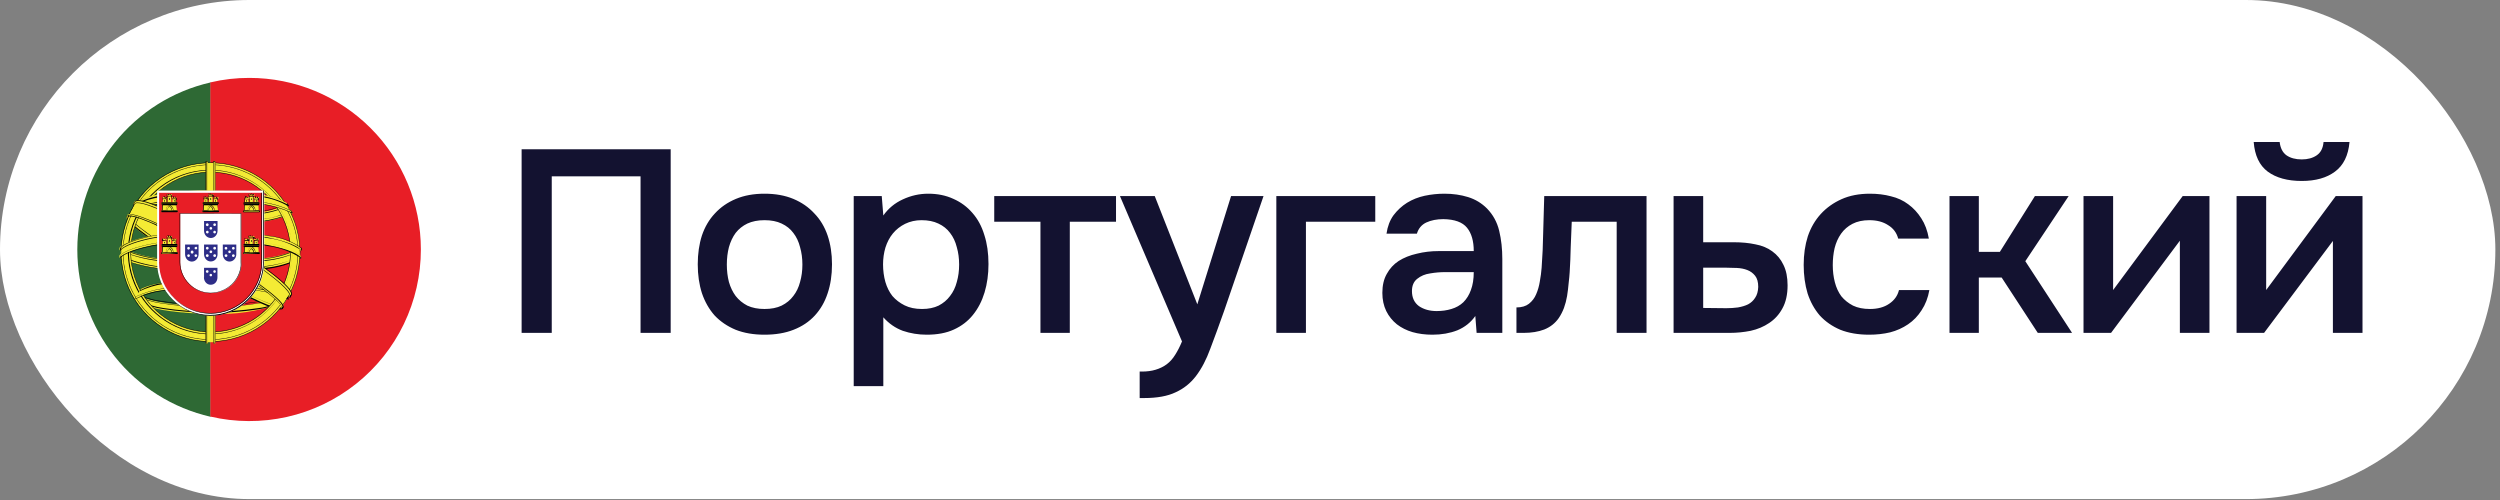
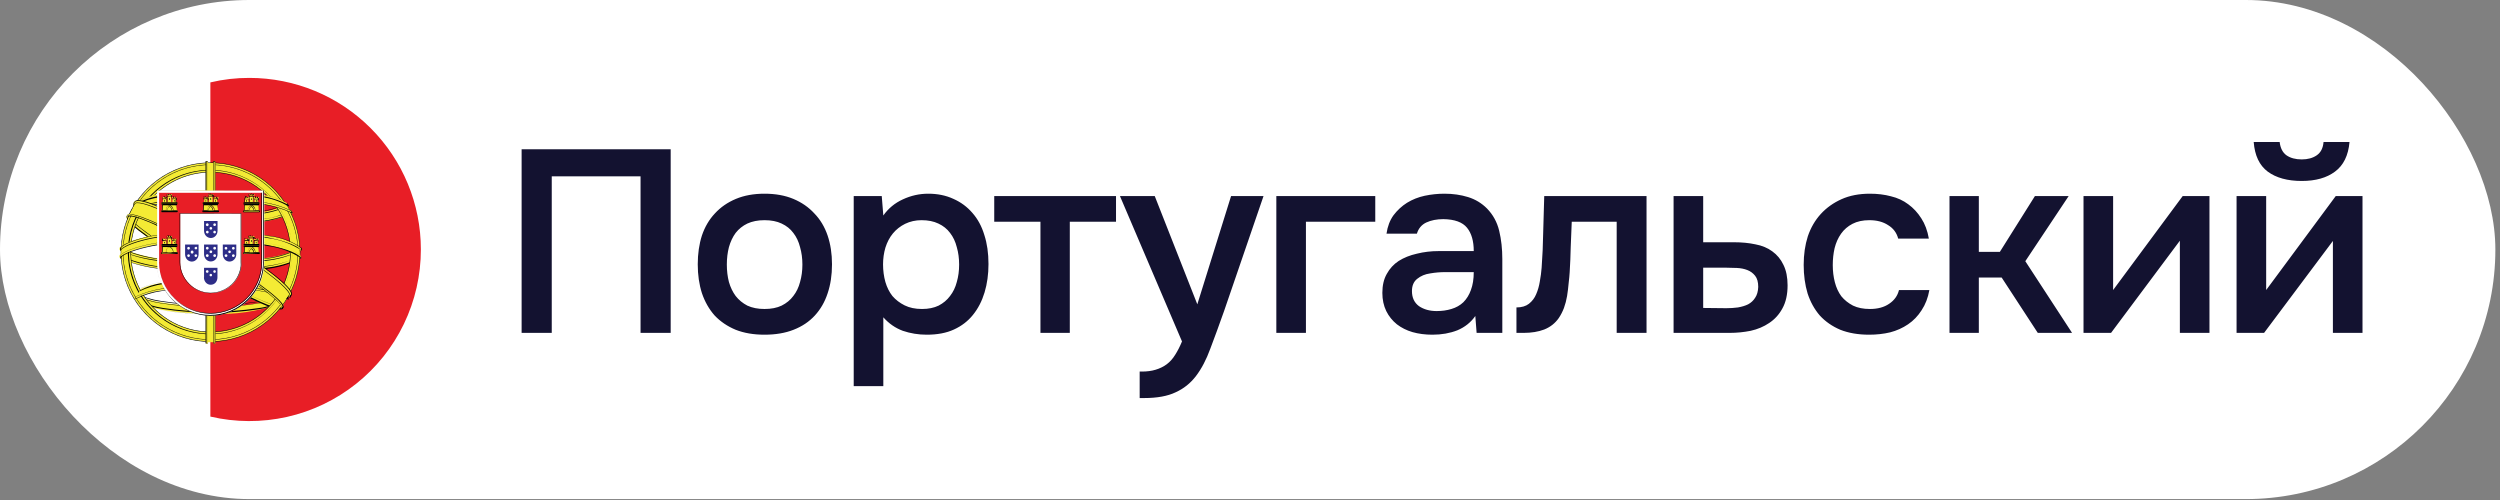
<svg xmlns="http://www.w3.org/2000/svg" width="150" height="30" viewBox="0 0 150 30" fill="none">
  <rect x="0" y="0" width="150" height="30" fill="#808080" stroke="none" />
  <rect x="2.13319e-07" width="149.722" height="29.945" rx="14.973" fill="white" />
  <g clip-path="url(#clip0_1_1173)">
-     <path fill-rule="evenodd" clip-rule="evenodd" d="M12.642 4.944L12.642 25.008C10.368 24.489 8.339 23.215 6.885 21.392C5.431 19.57 4.639 17.307 4.639 14.976C4.639 12.644 5.431 10.382 6.885 8.559C8.339 6.737 10.368 5.462 12.642 4.944Z" fill="#2E6934" />
    <path fill-rule="evenodd" clip-rule="evenodd" d="M25.252 14.963C25.254 16.514 24.905 18.046 24.231 19.443C23.558 20.84 22.577 22.067 21.362 23.032C20.148 23.997 18.731 24.675 17.217 25.015C15.704 25.354 14.133 25.348 12.622 24.995L12.622 4.944C13.389 4.762 14.175 4.671 14.963 4.674C17.692 4.674 20.309 5.758 22.238 7.688C24.168 9.617 25.252 12.234 25.252 14.963Z" fill="#E81E26" />
    <path fill-rule="evenodd" clip-rule="evenodd" d="M12.616 18.821C14.07 18.907 15.527 18.688 16.892 18.178L17.169 17.722C15.731 18.253 14.196 18.472 12.667 18.365C10.931 18.365 9.073 18.178 8.166 17.677L8.494 18.23C9.259 18.628 11.066 18.828 12.693 18.828L12.616 18.821Z" fill="#F4EB34" />
    <path fill-rule="evenodd" clip-rule="evenodd" d="M12.642 18.751C11.681 18.759 10.722 18.688 9.774 18.538C9.279 18.473 8.802 18.316 8.365 18.075L8.468 18.23C8.878 18.416 9.31 18.548 9.754 18.622C10.707 18.769 11.671 18.84 12.635 18.834L12.719 18.834C13.642 18.846 14.565 18.779 15.477 18.635C15.991 18.567 16.489 18.413 16.95 18.178L17.014 18.075C16.521 18.328 15.988 18.495 15.439 18.57C14.513 18.708 13.578 18.775 12.642 18.77L12.642 18.751ZM17.085 17.96L16.963 18.152C16.502 18.398 16.001 18.561 15.484 18.635C14.569 18.779 13.644 18.846 12.719 18.834L12.635 18.834C11.668 18.847 10.702 18.776 9.748 18.622C9.302 18.55 8.87 18.416 8.462 18.223L8.372 18.043C8.82 18.262 9.299 18.41 9.793 18.48C10.739 18.63 11.696 18.701 12.654 18.693C13.591 18.701 14.526 18.634 15.452 18.493C16.03 18.43 16.587 18.241 17.085 17.94L17.085 17.96ZM12.706 18.39C13.677 18.406 14.648 18.335 15.606 18.178C16.162 18.106 16.704 17.95 17.214 17.715L17.265 17.619C16.733 17.85 16.173 18.012 15.6 18.101C14.658 18.252 13.704 18.318 12.751 18.3L12.545 18.3C11.585 18.315 10.626 18.248 9.677 18.101C9.12 18.035 8.582 17.858 8.095 17.58L8.166 17.728C8.634 17.945 9.129 18.096 9.639 18.178C10.632 18.33 11.637 18.397 12.642 18.378L12.706 18.39ZM17.291 17.567L17.207 17.715C16.695 17.963 16.145 18.126 15.58 18.198C14.625 18.347 13.659 18.416 12.693 18.403L12.629 18.403C11.623 18.425 10.618 18.356 9.626 18.198C9.102 18.119 8.592 17.963 8.114 17.735L8.057 17.561C8.558 17.81 9.097 17.977 9.651 18.056C10.598 18.206 11.555 18.275 12.513 18.262L12.719 18.262C13.685 18.287 14.651 18.225 15.606 18.075C16.198 17.992 16.775 17.821 17.317 17.567L17.291 17.567Z" fill="#000101" />
    <path fill-rule="evenodd" clip-rule="evenodd" d="M16.892 18.487C15.239 18.436 7.742 13.748 7.69 13.034L8.102 12.339C8.848 13.426 16.513 17.979 17.265 17.818L16.892 18.487Z" fill="#F4EB34" />
    <path fill-rule="evenodd" clip-rule="evenodd" d="M16.892 18.506C16.86 18.558 16.809 18.558 16.712 18.551C16.069 18.48 14.243 17.58 12.044 16.262C9.471 14.732 7.381 13.336 7.606 12.97L7.671 12.86C7.465 13.503 11.838 15.979 12.095 16.133C14.622 17.702 16.757 18.622 16.944 18.384L16.879 18.5L16.892 18.506ZM8.018 12.224C7.87 12.616 9.947 13.915 12.519 15.439C15.092 16.963 17.233 17.927 17.394 17.792C17.394 17.792 17.471 17.657 17.465 17.657C17.458 17.657 17.362 17.715 17.246 17.657C15.611 17.034 14.045 16.246 12.571 15.304C10.359 13.96 8.436 12.732 8.14 12.204C8.13 12.153 8.13 12.101 8.14 12.05L8.076 12.159L8.018 12.224Z" fill="#F4EB34" />
    <path fill-rule="evenodd" clip-rule="evenodd" d="M17.323 17.844C16.944 17.844 14.873 16.918 12.494 15.471C9.774 13.812 7.857 12.609 7.992 12.211L8.069 12.082L8.024 12.198C7.87 12.609 10.327 14.127 12.526 15.413C14.899 16.86 16.963 17.779 17.336 17.779L17.381 17.779L17.426 17.696C17.366 17.719 17.299 17.719 17.239 17.696C15.605 17.073 14.038 16.285 12.564 15.342C10.552 14.12 8.442 12.77 8.127 12.236C8.115 12.184 8.115 12.128 8.127 12.076C8.127 12.127 8.166 12.185 8.185 12.217C8.5 12.777 10.719 14.146 12.609 15.31C14.083 16.255 15.649 17.046 17.284 17.67C17.381 17.67 17.458 17.67 17.484 17.67C17.509 17.67 17.484 17.67 17.452 17.792C17.419 17.915 17.4 17.844 17.368 17.844L17.323 17.844ZM16.815 18.57L16.738 18.57C16.095 18.5 14.236 17.58 12.063 16.281C9.163 14.539 7.703 13.497 7.606 13.066C7.593 13.029 7.593 12.988 7.606 12.95L7.671 12.841L7.632 12.931C7.626 12.945 7.622 12.96 7.622 12.976C7.622 12.991 7.626 13.007 7.632 13.021C7.729 13.426 9.182 14.468 12.069 16.204C14.243 17.49 16.114 18.416 16.731 18.487C16.821 18.487 16.873 18.487 16.892 18.455L16.937 18.384L16.854 18.384C16.339 18.384 14.423 17.529 12.121 16.095L11.941 15.992C9.118 14.326 7.684 13.272 7.677 12.854C7.735 13.13 8.404 13.87 11.96 15.966L12.134 16.069C14.442 17.535 16.346 18.41 16.892 18.41C16.95 18.41 16.989 18.41 17.002 18.378C17.002 18.378 17.002 18.378 17.002 18.41L16.969 18.506C16.959 18.526 16.943 18.542 16.924 18.552C16.904 18.562 16.882 18.567 16.86 18.564L16.815 18.57Z" fill="#000101" />
    <path fill-rule="evenodd" clip-rule="evenodd" d="M12.648 13.458C14.282 13.486 15.91 13.253 17.471 12.77L17.22 12.391C16.532 12.777 14.5 13.034 12.635 13.034C10.462 13.034 8.873 12.802 8.095 12.281L7.889 12.712C9.418 13.289 11.049 13.543 12.68 13.458L12.648 13.458Z" fill="#F4EB34" />
    <path fill-rule="evenodd" clip-rule="evenodd" d="M17.317 12.391C16.738 12.659 16.119 12.826 15.484 12.886C14.547 13.018 13.601 13.082 12.654 13.079C11.74 13.09 10.827 13.032 9.921 12.905C9.259 12.833 8.61 12.671 7.992 12.423C8.011 12.387 8.033 12.353 8.057 12.32C8.649 12.562 9.272 12.72 9.909 12.79C10.81 12.907 11.719 12.963 12.629 12.957C13.569 12.962 14.509 12.895 15.439 12.757C16.055 12.7 16.657 12.533 17.214 12.262L17.291 12.391L17.317 12.391ZM17.535 12.802C16.921 13.068 16.271 13.244 15.606 13.323C14.62 13.47 13.625 13.54 12.629 13.535C11.688 13.531 10.749 13.463 9.819 13.33C9.132 13.241 8.46 13.063 7.819 12.802L7.87 12.687C8.497 12.938 9.151 13.115 9.819 13.214C10.757 13.334 11.702 13.394 12.648 13.394C13.638 13.393 14.627 13.317 15.606 13.169C16.258 13.125 16.894 12.943 17.471 12.635L17.548 12.777L17.535 12.802Z" fill="#F4EB34" />
    <path fill-rule="evenodd" clip-rule="evenodd" d="M8.076 12.307L8.031 12.391L8.114 12.391C8.698 12.613 9.307 12.762 9.928 12.834C10.825 12.957 11.73 13.015 12.635 13.008C13.582 13.011 14.528 12.944 15.465 12.809C16.095 12.751 16.71 12.585 17.285 12.32L17.201 12.211C16.659 12.505 16.06 12.678 15.445 12.719C14.515 12.854 13.575 12.92 12.635 12.918C11.726 12.924 10.816 12.866 9.915 12.744C9.276 12.682 8.649 12.523 8.057 12.275L8.076 12.307ZM12.635 13.072C11.728 13.079 10.821 13.021 9.921 12.899C9.298 12.825 8.687 12.674 8.102 12.449L8.012 12.391L8.05 12.288L8.089 12.249C8.676 12.501 9.299 12.661 9.934 12.725C10.83 12.843 11.732 12.899 12.635 12.892C13.582 12.895 14.528 12.828 15.465 12.693C16.077 12.636 16.674 12.468 17.227 12.198L17.329 12.333C16.755 12.621 16.131 12.796 15.49 12.847C14.551 12.982 13.603 13.049 12.655 13.047L12.635 13.072ZM7.838 12.706L7.838 12.809C8.478 13.047 9.142 13.218 9.819 13.317C10.752 13.438 11.693 13.498 12.635 13.497L12.667 13.497C13.651 13.497 14.633 13.424 15.606 13.278C16.269 13.197 16.918 13.026 17.535 12.77L17.452 12.648C17.4 12.751 16.809 12.989 15.613 13.188C14.633 13.335 13.645 13.408 12.655 13.407C11.706 13.408 10.759 13.348 9.819 13.227C9.145 13.128 8.485 12.953 7.851 12.706L7.838 12.706ZM12.609 13.529C11.676 13.53 10.743 13.468 9.819 13.342C9.138 13.252 8.471 13.079 7.832 12.828L7.889 12.828L7.889 12.712C8.513 12.945 9.16 13.109 9.819 13.201C10.75 13.325 11.689 13.385 12.629 13.381C13.625 13.381 14.621 13.306 15.606 13.156C16.253 13.106 16.882 12.927 17.458 12.629L17.561 12.77C16.953 13.056 16.3 13.239 15.632 13.31C14.644 13.461 13.647 13.534 12.648 13.529L12.609 13.529Z" fill="#000101" />
    <path fill-rule="evenodd" clip-rule="evenodd" d="M7.246 15.432C8.282 15.973 10.52 16.249 12.635 16.249C14.564 16.249 17.072 15.953 18.011 15.458L18.011 14.912C17.722 15.374 15.034 15.812 12.642 15.799C10.249 15.786 8.012 15.419 7.246 14.963L7.246 15.452L7.246 15.432Z" fill="#F4EB34" />
    <path fill-rule="evenodd" clip-rule="evenodd" d="M18.062 14.892L18.062 15.021C17.394 15.348 16.669 15.546 15.928 15.606C14.829 15.764 13.72 15.839 12.609 15.831C11.555 15.838 10.501 15.763 9.458 15.606C8.682 15.519 7.923 15.315 7.208 15.002L7.208 14.854C7.929 15.177 8.694 15.394 9.478 15.497C10.515 15.649 11.562 15.722 12.609 15.715C13.713 15.722 14.816 15.644 15.908 15.484C16.655 15.402 17.384 15.196 18.062 14.873L18.062 14.892ZM18.062 15.355L18.062 15.484C17.393 15.818 16.666 16.023 15.921 16.088C14.824 16.243 13.717 16.318 12.609 16.313C11.555 16.32 10.502 16.247 9.458 16.095C8.683 16.004 7.924 15.801 7.208 15.49L7.208 15.336C7.929 15.659 8.694 15.876 9.478 15.979C10.515 16.128 11.562 16.199 12.609 16.191C13.713 16.199 14.816 16.124 15.908 15.966C16.655 15.88 17.382 15.674 18.062 15.355Z" fill="#F4EB34" />
    <path fill-rule="evenodd" clip-rule="evenodd" d="M7.201 14.892L7.201 15.027C7.924 15.328 8.687 15.523 9.465 15.606C10.506 15.757 11.557 15.83 12.61 15.825C13.717 15.837 14.825 15.764 15.921 15.606C16.661 15.54 17.382 15.339 18.05 15.014L18.05 14.892C17.384 15.236 16.66 15.454 15.915 15.535C14.823 15.698 13.72 15.775 12.616 15.767C11.568 15.772 10.521 15.699 9.484 15.548C8.697 15.45 7.93 15.234 7.208 14.905L7.201 14.892ZM12.61 15.87C11.555 15.875 10.502 15.802 9.458 15.651C8.68 15.56 7.919 15.354 7.201 15.04L7.201 14.879C7.932 15.19 8.699 15.406 9.484 15.522C10.521 15.671 11.568 15.742 12.616 15.735C13.717 15.742 14.818 15.667 15.908 15.51C16.655 15.414 17.38 15.197 18.056 14.867L18.056 15.008C17.392 15.366 16.661 15.585 15.908 15.651C14.81 15.813 13.7 15.891 12.59 15.883L12.61 15.87ZM7.201 15.349L7.201 15.49C7.914 15.791 8.665 15.99 9.433 16.082C10.476 16.23 11.53 16.301 12.584 16.294C13.692 16.304 14.799 16.229 15.896 16.069C16.636 16.002 17.357 15.799 18.024 15.471L18.024 15.355C17.356 15.694 16.633 15.912 15.889 15.998C14.796 16.155 13.694 16.23 12.59 16.223C11.542 16.231 10.496 16.16 9.458 16.011C8.671 15.913 7.904 15.697 7.182 15.368L7.201 15.349ZM12.61 16.326C11.555 16.334 10.502 16.263 9.458 16.114C8.68 16.021 7.92 15.815 7.201 15.503L7.201 15.336C7.93 15.653 8.698 15.869 9.484 15.979C10.521 16.128 11.568 16.198 12.616 16.191C13.717 16.201 14.818 16.126 15.908 15.966C16.653 15.885 17.379 15.681 18.056 15.362L18.056 15.503C17.39 15.857 16.66 16.076 15.908 16.146C14.809 16.303 13.7 16.378 12.59 16.371L12.61 16.326Z" fill="#000101" />
    <path fill-rule="evenodd" clip-rule="evenodd" d="M12.629 9.819C13.677 9.816 14.703 10.125 15.576 10.705C16.449 11.286 17.13 12.113 17.533 13.081C17.936 14.049 18.043 15.114 17.84 16.143C17.637 17.172 17.134 18.117 16.393 18.86C15.652 19.602 14.708 20.108 13.68 20.313C12.652 20.519 11.586 20.415 10.617 20.014C9.648 19.613 8.82 18.934 8.237 18.062C7.654 17.191 7.343 16.166 7.343 15.117C7.345 13.715 7.902 12.37 8.892 11.377C9.883 10.384 11.226 9.824 12.629 9.819ZM12.629 10.301C13.582 10.3 14.514 10.581 15.306 11.109C16.099 11.638 16.718 12.39 17.083 13.27C17.449 14.15 17.545 15.118 17.36 16.053C17.175 16.988 16.717 17.846 16.043 18.521C15.37 19.195 14.512 19.654 13.577 19.841C12.643 20.027 11.674 19.932 10.793 19.568C9.913 19.203 9.16 18.586 8.631 17.794C8.101 17.002 7.819 16.07 7.819 15.117C7.819 13.841 8.325 12.617 9.227 11.714C10.129 10.811 11.352 10.303 12.629 10.301Z" fill="#F4EB34" />
    <path fill-rule="evenodd" clip-rule="evenodd" d="M12.635 9.883C13.673 9.883 14.688 10.191 15.55 10.767C16.413 11.344 17.086 12.163 17.483 13.122C17.88 14.081 17.984 15.136 17.782 16.154C17.579 17.172 17.079 18.107 16.346 18.841C15.612 19.574 14.677 20.074 13.659 20.277C12.641 20.479 11.586 20.375 10.627 19.978C9.668 19.581 8.849 18.908 8.272 18.045C7.696 17.183 7.388 16.168 7.388 15.13C7.393 13.74 7.947 12.408 8.93 11.425C9.913 10.442 11.245 9.888 12.635 9.883ZM12.635 9.767C13.696 9.766 14.734 10.079 15.617 10.668C16.499 11.256 17.188 12.094 17.595 13.073C18.002 14.053 18.109 15.132 17.902 16.172C17.696 17.213 17.186 18.169 16.436 18.92C15.686 19.671 14.731 20.182 13.69 20.39C12.65 20.597 11.571 20.491 10.591 20.086C9.61 19.68 8.772 18.992 8.183 18.11C7.593 17.228 7.279 16.191 7.279 15.13C7.28 13.709 7.845 12.347 8.849 11.342C9.853 10.337 11.214 9.771 12.635 9.767Z" fill="#F4EB34" />
    <path fill-rule="evenodd" clip-rule="evenodd" d="M12.635 9.896C11.6 9.894 10.587 10.2 9.725 10.775C8.864 11.349 8.192 12.166 7.795 13.123C7.397 14.079 7.293 15.132 7.494 16.147C7.695 17.163 8.193 18.096 8.925 18.829C9.657 19.562 10.59 20.061 11.605 20.264C12.621 20.466 13.674 20.363 14.63 19.967C15.587 19.571 16.405 18.9 16.981 18.039C17.556 17.178 17.863 16.166 17.863 15.13C17.861 13.743 17.31 12.414 16.33 11.433C15.351 10.452 14.022 9.899 12.635 9.896ZM12.635 20.39C11.595 20.392 10.577 20.084 9.711 19.507C8.845 18.93 8.17 18.109 7.771 17.148C7.372 16.187 7.267 15.129 7.469 14.108C7.671 13.087 8.172 12.149 8.907 11.413C9.642 10.677 10.58 10.175 11.6 9.972C12.621 9.768 13.679 9.872 14.64 10.27C15.602 10.668 16.424 11.342 17.002 12.207C17.58 13.072 17.889 14.089 17.889 15.13C17.887 16.524 17.333 17.86 16.349 18.846C15.364 19.831 14.029 20.387 12.635 20.39ZM12.635 9.78C11.577 9.779 10.542 10.091 9.661 10.678C8.78 11.266 8.094 12.101 7.688 13.078C7.282 14.056 7.175 15.132 7.381 16.17C7.586 17.208 8.095 18.162 8.843 18.911C9.591 19.66 10.545 20.17 11.583 20.377C12.621 20.584 13.697 20.479 14.675 20.074C15.653 19.669 16.489 18.983 17.077 18.103C17.665 17.223 17.979 16.189 17.979 15.13C17.979 13.712 17.416 12.352 16.414 11.349C15.412 10.346 14.053 9.782 12.635 9.78ZM12.635 20.512C11.57 20.514 10.529 20.199 9.643 19.609C8.757 19.018 8.066 18.178 7.658 17.194C7.25 16.211 7.142 15.129 7.349 14.084C7.556 13.04 8.068 12.08 8.821 11.326C9.573 10.573 10.532 10.06 11.576 9.852C12.62 9.643 13.703 9.75 14.687 10.157C15.671 10.564 16.512 11.254 17.104 12.139C17.695 13.024 18.011 14.065 18.011 15.13C18.009 16.556 17.443 17.923 16.435 18.932C15.427 19.941 14.061 20.509 12.635 20.512Z" fill="#000101" />
    <path fill-rule="evenodd" clip-rule="evenodd" d="M12.642 10.326C13.59 10.326 14.518 10.608 15.307 11.135C16.096 11.662 16.71 12.411 17.074 13.288C17.437 14.165 17.532 15.129 17.347 16.06C17.162 16.99 16.705 17.845 16.034 18.516C15.363 19.187 14.508 19.644 13.578 19.829C12.647 20.014 11.682 19.919 10.806 19.556C9.929 19.193 9.18 18.578 8.653 17.789C8.126 17 7.844 16.073 7.844 15.124C7.849 13.853 8.357 12.636 9.255 11.737C10.154 10.839 11.371 10.332 12.642 10.326ZM12.642 10.211C13.615 10.21 14.567 10.497 15.377 11.037C16.187 11.577 16.819 12.345 17.192 13.245C17.565 14.144 17.663 15.133 17.473 16.088C17.284 17.043 16.815 17.92 16.127 18.609C15.438 19.297 14.561 19.766 13.606 19.955C12.651 20.145 11.662 20.047 10.762 19.674C9.863 19.301 9.095 18.669 8.555 17.859C8.015 17.049 7.727 16.097 7.729 15.124C7.734 13.822 8.253 12.576 9.173 11.655C10.094 10.735 11.34 10.216 12.642 10.211Z" fill="#F4EB34" />
    <path fill-rule="evenodd" clip-rule="evenodd" d="M12.642 10.346C11.696 10.345 10.772 10.624 9.985 11.148C9.199 11.672 8.585 12.418 8.223 13.291C7.86 14.164 7.765 15.125 7.948 16.052C8.132 16.979 8.586 17.831 9.254 18.5C9.922 19.169 10.774 19.625 11.701 19.809C12.628 19.994 13.589 19.9 14.462 19.538C15.335 19.177 16.082 18.565 16.607 17.779C17.133 16.993 17.413 16.069 17.413 15.124C17.413 13.858 16.911 12.643 16.016 11.748C15.121 10.852 13.908 10.348 12.642 10.346ZM12.642 19.934C11.69 19.935 10.759 19.654 9.968 19.126C9.176 18.599 8.558 17.848 8.193 16.969C7.828 16.09 7.732 15.123 7.917 14.189C8.102 13.256 8.559 12.398 9.232 11.725C9.904 11.052 10.761 10.593 11.694 10.407C12.628 10.22 13.595 10.315 14.474 10.679C15.354 11.043 16.105 11.66 16.634 12.451C17.163 13.242 17.445 14.172 17.445 15.124C17.445 16.398 16.939 17.621 16.039 18.523C15.138 19.425 13.916 19.932 12.642 19.934ZM12.642 10.224C11.672 10.222 10.724 10.509 9.918 11.046C9.111 11.584 8.482 12.349 8.11 13.244C7.738 14.139 7.64 15.125 7.828 16.076C8.017 17.027 8.483 17.9 9.168 18.586C9.853 19.272 10.726 19.74 11.677 19.929C12.627 20.119 13.613 20.022 14.509 19.651C15.405 19.281 16.17 18.653 16.709 17.847C17.248 17.041 17.535 16.093 17.535 15.124C17.534 13.826 17.018 12.581 16.1 11.663C15.183 10.745 13.94 10.227 12.642 10.224ZM12.642 20.056C11.665 20.064 10.707 19.781 9.891 19.244C9.075 18.706 8.437 17.939 8.057 17.038C7.678 16.138 7.575 15.145 7.761 14.185C7.947 13.226 8.414 12.344 9.102 11.65C9.79 10.956 10.669 10.483 11.627 10.289C12.584 10.096 13.578 10.191 14.482 10.563C15.385 10.935 16.158 11.568 16.701 12.38C17.245 13.191 17.535 14.147 17.535 15.124C17.535 16.43 17.017 17.682 16.095 18.607C15.173 19.531 13.922 20.053 12.616 20.056L12.642 20.056Z" fill="#000101" />
    <path fill-rule="evenodd" clip-rule="evenodd" d="M12.416 20.532L12.886 20.532L12.886 9.786L12.416 9.786L12.416 20.532Z" fill="#F4EB34" />
    <path fill-rule="evenodd" clip-rule="evenodd" d="M12.352 9.683L12.468 9.683L12.468 20.615L12.352 20.615L12.352 9.683ZM12.809 9.683L12.925 9.683L12.925 20.615L12.809 20.615L12.809 9.683Z" fill="#F4EB34" />
    <path fill-rule="evenodd" clip-rule="evenodd" d="M12.449 9.709L12.391 9.709L12.391 20.577L12.468 20.577L12.468 9.709L12.449 9.709ZM12.449 20.602L12.333 20.602L12.333 9.671L12.462 9.671L12.462 20.602L12.449 20.602ZM12.905 9.709L12.815 9.709L12.815 20.57L12.886 20.57L12.886 9.709L12.905 9.709ZM12.905 20.602L12.79 20.602L12.79 9.671L12.918 9.671L12.918 20.602L12.905 20.602Z" fill="#000101" />
    <path fill-rule="evenodd" clip-rule="evenodd" d="M7.343 14.828C7.986 14.185 10.41 13.876 12.609 13.889C14.809 13.902 17.413 14.358 17.979 14.886L17.979 15.349C17.503 14.899 15.484 14.371 12.609 14.365C9.735 14.358 7.684 14.828 7.285 15.284L7.285 14.867L7.343 14.828Z" fill="#F4EB34" />
    <path fill-rule="evenodd" clip-rule="evenodd" d="M18.017 15.336L17.985 14.963L18.017 14.963L18.017 15.362L18.017 15.336Z" fill="#000101" />
    <path fill-rule="evenodd" clip-rule="evenodd" d="M12.635 13.838C13.8 13.835 14.962 13.938 16.108 14.146C16.803 14.224 17.468 14.478 18.037 14.886L18.037 15.027C17.45 14.613 16.769 14.352 16.056 14.268C14.92 14.057 13.766 13.953 12.61 13.96C11.432 13.955 10.256 14.061 9.098 14.275C8.359 14.41 7.298 14.725 7.169 15.027L7.169 14.879C7.24 14.674 8.012 14.358 9.066 14.153C10.231 13.941 11.413 13.836 12.597 13.838L12.635 13.838ZM12.635 14.301C13.8 14.291 14.963 14.395 16.108 14.609C16.803 14.682 17.468 14.935 18.037 15.342L18.037 15.484C17.45 15.07 16.769 14.809 16.056 14.725C14.919 14.516 13.765 14.413 12.61 14.416C11.43 14.413 10.252 14.521 9.092 14.738C8.327 14.886 7.311 15.188 7.163 15.484L7.163 15.342C7.234 15.13 7.992 14.822 9.053 14.609C10.22 14.397 11.404 14.294 12.59 14.301L12.635 14.301Z" fill="#F4EB34" />
    <path fill-rule="evenodd" clip-rule="evenodd" d="M12.635 13.941C13.793 13.939 14.949 14.042 16.088 14.249C16.693 14.371 17.76 14.635 18.069 15.014L18.069 14.886C17.5 14.481 16.835 14.233 16.14 14.166C15.011 13.957 13.866 13.853 12.719 13.857C11.52 13.848 10.323 13.952 9.143 14.166C8.05 14.384 7.324 14.699 7.266 14.886L7.266 14.963C7.478 14.674 8.494 14.384 9.163 14.256C10.321 14.045 11.496 13.942 12.674 13.947L12.635 13.941ZM7.208 15.04L7.208 14.892C7.285 14.661 8.102 14.346 9.137 14.146C10.304 13.937 11.488 13.834 12.674 13.838C13.838 13.832 15.001 13.935 16.146 14.146C16.856 14.215 17.535 14.47 18.114 14.886L18.114 15.04C17.515 14.643 16.833 14.388 16.12 14.294C14.994 14.085 13.851 13.982 12.706 13.986C11.52 13.981 10.336 14.086 9.169 14.301C8.32 14.461 7.369 14.777 7.24 15.04L7.208 15.04ZM12.635 14.397C13.791 14.391 14.945 14.495 16.082 14.706C16.725 14.828 17.754 15.085 18.069 15.464L18.069 15.336C17.497 14.937 16.833 14.689 16.14 14.616C14.992 14.409 13.827 14.309 12.661 14.32C11.468 14.317 10.278 14.423 9.105 14.635C7.96 14.86 7.285 15.175 7.227 15.349L7.227 15.432C7.452 15.13 8.513 14.847 9.118 14.725C10.278 14.515 11.456 14.409 12.635 14.41L12.635 14.397ZM7.208 15.503L7.208 15.362C7.279 15.13 8.082 14.822 9.137 14.616C10.304 14.405 11.488 14.3 12.674 14.301C13.839 14.294 15.001 14.4 16.146 14.616C16.842 14.687 17.508 14.94 18.075 15.349L18.075 15.503C17.476 15.109 16.794 14.856 16.082 14.764C14.958 14.555 13.817 14.451 12.674 14.455C11.483 14.446 10.294 14.552 9.124 14.77C8.288 14.931 7.336 15.239 7.227 15.51L7.208 15.503Z" fill="#000101" />
    <path fill-rule="evenodd" clip-rule="evenodd" d="M12.61 11.491C14.14 11.412 15.672 11.643 17.111 12.172L17.4 12.661C15.88 12.098 14.258 11.866 12.642 11.979C10.809 11.979 8.848 12.178 7.864 12.706L8.211 12.127C9.021 11.703 10.918 11.484 12.635 11.484L12.61 11.491Z" fill="#F4EB34" />
    <path fill-rule="evenodd" clip-rule="evenodd" d="M12.635 11.452C13.64 11.431 14.645 11.5 15.638 11.658C16.182 11.737 16.708 11.909 17.194 12.166L17.323 12.365C16.803 12.035 16.217 11.825 15.606 11.748C14.629 11.603 13.642 11.534 12.654 11.542C11.645 11.529 10.636 11.602 9.638 11.761C9.117 11.833 8.612 11.99 8.14 12.223L8.249 12.056C8.686 11.859 9.146 11.721 9.619 11.645C10.623 11.483 11.638 11.41 12.654 11.426L12.635 11.452ZM12.635 11.908C13.677 11.888 14.719 11.962 15.748 12.127C16.339 12.202 16.914 12.371 17.452 12.629L17.535 12.777C16.964 12.511 16.358 12.332 15.735 12.243C14.71 12.083 13.672 12.012 12.635 12.031C11.585 12.009 10.535 12.08 9.497 12.243C8.908 12.325 8.337 12.503 7.806 12.77L7.889 12.609C8.387 12.37 8.918 12.207 9.465 12.127C10.511 11.961 11.57 11.887 12.629 11.908L12.635 11.908Z" fill="#F4EB34" />
    <path fill-rule="evenodd" clip-rule="evenodd" d="M12.635 11.548C13.629 11.535 14.623 11.602 15.606 11.748C16.183 11.827 16.741 12.003 17.259 12.269L17.194 12.159C16.712 11.907 16.19 11.737 15.651 11.658C14.688 11.508 13.713 11.439 12.738 11.452L12.648 11.452C11.632 11.438 10.616 11.511 9.613 11.671C9.142 11.745 8.683 11.884 8.25 12.082L8.147 12.249C8.597 11.987 9.096 11.816 9.613 11.748C10.612 11.584 11.623 11.508 12.635 11.523L12.635 11.548ZM17.323 12.391C16.799 12.076 16.213 11.879 15.606 11.812C14.63 11.659 13.643 11.588 12.655 11.6C11.645 11.592 10.636 11.667 9.639 11.825C9.121 11.899 8.617 12.053 8.147 12.281L8.237 12.095C8.674 11.892 9.137 11.749 9.613 11.671C10.619 11.511 11.636 11.438 12.655 11.452L12.745 11.452C13.72 11.438 14.694 11.507 15.658 11.658C16.204 11.737 16.733 11.911 17.22 12.172L17.355 12.378L17.323 12.391ZM12.706 11.934L12.635 11.934C11.578 11.912 10.522 11.986 9.478 12.153C8.929 12.232 8.394 12.39 7.889 12.622L7.812 12.777C8.326 12.482 8.895 12.295 9.484 12.23C10.483 12.071 11.495 12 12.507 12.018L12.725 12.018C13.729 11.996 14.732 12.068 15.722 12.23C16.33 12.318 16.922 12.489 17.484 12.738L17.426 12.635C16.89 12.386 16.32 12.219 15.735 12.14C14.729 11.982 13.711 11.909 12.693 11.921L12.706 11.934ZM17.535 12.796C16.965 12.53 16.358 12.352 15.735 12.269C14.747 12.104 13.746 12.03 12.745 12.05L12.519 12.05C11.508 12.035 10.497 12.106 9.497 12.262C8.912 12.345 8.345 12.523 7.819 12.789L7.883 12.603C8.386 12.364 8.921 12.199 9.471 12.114C10.518 11.95 11.576 11.879 12.635 11.902L12.706 11.902C13.726 11.889 14.746 11.963 15.754 12.121C16.347 12.202 16.924 12.373 17.465 12.629L17.548 12.783L17.535 12.796Z" fill="#000101" />
    <path fill-rule="evenodd" clip-rule="evenodd" d="M12.616 16.738C14.059 16.663 15.503 16.882 16.86 17.381L17.137 17.844C15.7 17.309 14.164 17.09 12.635 17.201C10.899 17.201 9.04 17.387 8.134 17.889L8.462 17.336C9.227 16.937 11.034 16.738 12.661 16.738L12.616 16.738Z" fill="#F4EB34" />
    <path fill-rule="evenodd" clip-rule="evenodd" d="M12.642 16.789C13.578 16.784 14.513 16.851 15.439 16.989C15.989 17.063 16.522 17.233 17.014 17.49L16.95 17.381C16.492 17.136 15.997 16.971 15.484 16.892C14.572 16.748 13.649 16.681 12.725 16.693L12.642 16.693C11.677 16.68 10.714 16.746 9.761 16.892C9.317 16.966 8.884 17.098 8.475 17.284L8.372 17.439C8.808 17.198 9.286 17.041 9.78 16.976C10.729 16.826 11.688 16.755 12.648 16.764L12.642 16.789ZM17.085 17.58C16.587 17.279 16.03 17.09 15.452 17.027C14.526 16.887 13.591 16.82 12.654 16.828C11.696 16.819 10.739 16.89 9.793 17.04C9.3 17.114 8.821 17.261 8.372 17.477L8.462 17.297C8.87 17.105 9.302 16.97 9.748 16.898C10.702 16.745 11.668 16.674 12.635 16.686L12.719 16.686C13.644 16.675 14.569 16.741 15.484 16.886C16.001 16.959 16.502 17.123 16.963 17.368L17.085 17.567L17.085 17.58ZM12.706 17.149L12.642 17.149C11.637 17.13 10.632 17.197 9.638 17.349C9.122 17.431 8.62 17.585 8.147 17.805L8.076 17.96C8.561 17.678 9.1 17.501 9.658 17.439C10.606 17.286 11.566 17.217 12.526 17.233L12.732 17.233C13.685 17.213 14.639 17.282 15.58 17.439C16.154 17.523 16.714 17.683 17.246 17.915L17.194 17.818C16.685 17.584 16.143 17.428 15.587 17.355C14.634 17.205 13.67 17.136 12.706 17.149ZM17.291 17.972C16.757 17.721 16.19 17.55 15.606 17.464C14.667 17.311 13.715 17.242 12.764 17.259L12.558 17.259C11.6 17.246 10.643 17.314 9.696 17.464C9.142 17.544 8.603 17.711 8.102 17.96L8.159 17.786C8.638 17.56 9.147 17.404 9.671 17.323C10.664 17.165 11.668 17.096 12.674 17.117L12.738 17.117C13.704 17.104 14.67 17.173 15.625 17.323C16.19 17.397 16.739 17.56 17.252 17.805L17.336 17.953L17.291 17.972Z" fill="#000101" />
    <path fill-rule="evenodd" clip-rule="evenodd" d="M8.192 12.101C9.838 12.101 17.355 16.738 17.375 17.599L16.892 18.326C16.686 17.323 9.002 12.847 7.729 12.931L8.179 12.101L8.192 12.101Z" fill="#F4EB34" />
    <path fill-rule="evenodd" clip-rule="evenodd" d="M7.767 12.854L8.114 12.153L7.742 12.841L7.767 12.854Z" fill="#000101" />
    <path fill-rule="evenodd" clip-rule="evenodd" d="M17.465 17.683C17.657 17.297 15.574 15.754 12.963 14.198C10.352 12.642 8.417 11.818 8.069 12.082L7.992 12.223C8.056 12.184 8.13 12.166 8.204 12.172C8.809 12.172 10.513 12.97 12.918 14.346C13.966 14.989 17.362 17.137 17.349 17.747C17.349 17.805 17.349 17.812 17.349 17.837L17.439 17.709L17.465 17.683ZM7.696 12.867C7.999 12.654 10.269 13.658 12.597 15.079C14.924 16.5 17.181 18.108 16.982 18.41L16.911 18.513L16.879 18.513C16.879 18.513 16.918 18.461 16.879 18.352C16.776 18.024 15.188 16.757 12.552 15.137C9.915 13.516 7.844 12.68 7.626 12.944L7.696 12.815L7.696 12.867Z" fill="#F4EB34" />
    <path fill-rule="evenodd" clip-rule="evenodd" d="M17.387 17.812L17.387 17.76C17.387 17.117 13.947 14.924 12.963 14.352C10.571 12.982 8.86 12.191 8.262 12.185C8.191 12.178 8.119 12.194 8.057 12.23C8.08 12.203 8.11 12.181 8.144 12.168C8.177 12.154 8.214 12.149 8.25 12.153C8.893 12.153 10.584 12.95 12.982 14.326C13.677 14.731 17.432 17.079 17.419 17.741L17.458 17.683C17.638 17.329 15.677 15.805 12.995 14.217C10.159 12.609 8.43 11.863 8.114 12.101L8.05 12.217L8.012 12.217L8.095 12.069C8.153 12.027 8.223 12.007 8.295 12.011C9.034 12.011 11.265 13.188 13.008 14.178C15.342 15.561 17.702 17.259 17.509 17.683L17.432 17.799L17.387 17.812ZM7.774 12.931C8.372 12.931 10.384 13.876 12.558 15.175C15.13 16.731 16.789 18.024 16.892 18.39C16.899 18.424 16.899 18.459 16.892 18.493L16.944 18.416C16.949 18.407 16.951 18.397 16.951 18.387C16.951 18.377 16.949 18.367 16.944 18.358C16.854 17.915 14.616 16.358 12.564 15.111C10.513 13.863 8.391 12.873 7.793 12.873C7.755 12.861 7.715 12.861 7.677 12.873L7.639 12.95C7.674 12.937 7.713 12.937 7.748 12.95L7.774 12.931ZM16.892 18.545C16.892 18.545 16.924 18.506 16.892 18.403C16.789 18.069 15.111 16.751 12.571 15.22C10.397 13.934 8.391 12.982 7.799 12.982C7.726 12.982 7.681 12.995 7.664 13.021L7.664 12.905C7.712 12.869 7.771 12.851 7.832 12.854C8.43 12.854 10.539 13.838 12.616 15.098C14.693 16.358 16.918 17.908 17.014 18.365C17.024 18.392 17.024 18.421 17.014 18.448L16.944 18.551L16.892 18.545Z" fill="#000101" />
    <path fill-rule="evenodd" clip-rule="evenodd" d="M9.426 15.722C9.426 16.575 9.765 17.392 10.368 17.995C10.971 18.598 11.789 18.937 12.642 18.937C13.494 18.937 14.312 18.598 14.915 17.995C15.518 17.392 15.857 16.575 15.857 15.722L15.857 11.433L9.426 11.433L9.426 15.728L9.426 15.722Z" fill="white" />
    <path fill-rule="evenodd" clip-rule="evenodd" d="M15.831 11.433L9.401 11.433L9.401 15.709C9.401 16.128 9.484 16.543 9.646 16.93C9.809 17.316 10.046 17.666 10.346 17.96C10.641 18.257 10.991 18.492 11.377 18.653C11.764 18.814 12.178 18.897 12.597 18.897C13.015 18.897 13.429 18.814 13.816 18.653C14.202 18.492 14.553 18.257 14.847 17.96C15.146 17.665 15.383 17.313 15.544 16.926C15.706 16.538 15.788 16.122 15.786 15.703L15.786 11.433L15.831 11.433ZM12.616 18.95C11.767 18.938 10.956 18.596 10.355 17.995C9.755 17.395 9.412 16.584 9.401 15.735L9.401 11.426L15.831 11.426L15.831 15.735C15.831 16.157 15.748 16.575 15.586 16.965C15.425 17.355 15.188 17.71 14.889 18.008C14.591 18.307 14.236 18.544 13.846 18.705C13.456 18.867 13.038 18.95 12.616 18.95Z" fill="#000101" />
    <path fill-rule="evenodd" clip-rule="evenodd" d="M14.474 12.815L14.474 15.741C14.481 15.818 14.481 15.896 14.474 15.973C14.434 16.315 14.297 16.638 14.08 16.906C13.863 17.174 13.575 17.374 13.249 17.485C12.923 17.596 12.572 17.613 12.237 17.533C11.902 17.453 11.596 17.28 11.355 17.034C11.015 16.691 10.822 16.23 10.815 15.748L10.815 12.809L14.474 12.815ZM9.542 15.728C9.545 16.132 9.627 16.532 9.785 16.904C9.943 17.276 10.173 17.613 10.462 17.895C10.891 18.326 11.439 18.619 12.035 18.739C12.631 18.859 13.249 18.799 13.812 18.568C14.374 18.337 14.856 17.945 15.196 17.441C15.536 16.936 15.719 16.343 15.722 15.735L15.722 11.568L9.548 11.568L9.548 15.728L9.542 15.728Z" fill="#E81E26" />
    <path fill-rule="evenodd" clip-rule="evenodd" d="M10.809 12.822L10.809 15.735C10.809 15.974 10.858 16.211 10.95 16.432C11.043 16.652 11.178 16.853 11.349 17.021C11.516 17.194 11.716 17.331 11.937 17.425C12.157 17.519 12.395 17.567 12.635 17.567C13.117 17.564 13.579 17.373 13.921 17.034C14.209 16.748 14.392 16.375 14.442 15.973C14.448 15.898 14.448 15.822 14.442 15.748L14.442 12.815L10.809 12.822ZM12.629 17.593C12.139 17.583 11.673 17.384 11.328 17.037C10.982 16.691 10.785 16.224 10.777 15.735L10.777 12.796L14.474 12.796L14.474 15.458L14.474 15.741C14.481 15.816 14.481 15.891 14.474 15.966C14.427 16.374 14.24 16.753 13.947 17.04C13.607 17.384 13.145 17.581 12.661 17.587L12.629 17.593ZM15.696 11.568L9.548 11.568L9.548 15.715C9.548 16.529 9.872 17.309 10.447 17.884C11.022 18.459 11.802 18.783 12.616 18.783C13.429 18.783 14.21 18.459 14.785 17.884C15.36 17.309 15.683 16.529 15.683 15.715L15.683 11.568L15.696 11.568ZM12.629 18.821C11.814 18.815 11.035 18.487 10.462 17.908C10.172 17.624 9.942 17.285 9.785 16.91C9.628 16.536 9.548 16.134 9.548 15.728L9.548 11.568L15.722 11.568L15.722 15.748C15.713 16.563 15.384 17.343 14.805 17.919C14.227 18.494 13.445 18.818 12.629 18.821Z" fill="#000101" />
    <path fill-rule="evenodd" clip-rule="evenodd" d="M12.243 15.252C12.242 15.366 12.283 15.476 12.359 15.561C12.395 15.601 12.44 15.633 12.49 15.655C12.54 15.677 12.594 15.688 12.648 15.688C12.702 15.688 12.756 15.677 12.806 15.655C12.856 15.633 12.901 15.601 12.937 15.561C13.013 15.476 13.054 15.366 13.053 15.252L13.053 14.674L12.243 14.674L12.243 15.252Z" fill="#2D2D87" />
    <path fill-rule="evenodd" clip-rule="evenodd" d="M12.88 14.809C12.857 14.809 12.836 14.817 12.82 14.833C12.805 14.849 12.796 14.87 12.796 14.892C12.796 14.914 12.805 14.936 12.82 14.951C12.836 14.967 12.857 14.976 12.88 14.976C12.902 14.976 12.923 14.967 12.939 14.951C12.954 14.936 12.963 14.914 12.963 14.892C12.963 14.87 12.954 14.849 12.939 14.833C12.923 14.817 12.902 14.809 12.88 14.809Z" fill="white" />
    <path fill-rule="evenodd" clip-rule="evenodd" d="M12.655 15.027C12.632 15.027 12.611 15.036 12.595 15.052C12.58 15.067 12.571 15.089 12.571 15.111C12.571 15.122 12.573 15.132 12.577 15.142C12.582 15.152 12.588 15.161 12.596 15.168C12.604 15.175 12.613 15.181 12.623 15.184C12.633 15.188 12.644 15.189 12.655 15.188C12.675 15.188 12.695 15.18 12.709 15.165C12.723 15.151 12.732 15.131 12.732 15.111C12.732 15.1 12.731 15.089 12.728 15.079C12.724 15.069 12.719 15.06 12.711 15.052C12.704 15.044 12.695 15.038 12.686 15.034C12.676 15.029 12.665 15.027 12.655 15.027Z" fill="white" />
    <path fill-rule="evenodd" clip-rule="evenodd" d="M12.88 15.252C12.857 15.252 12.836 15.261 12.82 15.277C12.805 15.293 12.796 15.314 12.796 15.336C12.796 15.358 12.805 15.379 12.82 15.395C12.836 15.411 12.857 15.419 12.88 15.419C12.902 15.419 12.923 15.411 12.939 15.395C12.954 15.379 12.963 15.358 12.963 15.336C12.963 15.314 12.954 15.293 12.939 15.277C12.923 15.261 12.902 15.252 12.88 15.252Z" fill="white" />
    <path fill-rule="evenodd" clip-rule="evenodd" d="M12.436 15.252C12.414 15.252 12.392 15.261 12.377 15.277C12.361 15.293 12.352 15.314 12.352 15.336C12.352 15.358 12.361 15.379 12.377 15.395C12.392 15.411 12.414 15.419 12.436 15.419C12.458 15.419 12.479 15.411 12.495 15.395C12.511 15.379 12.519 15.358 12.519 15.336C12.519 15.314 12.511 15.293 12.495 15.277C12.479 15.261 12.458 15.252 12.436 15.252Z" fill="white" />
    <path fill-rule="evenodd" clip-rule="evenodd" d="M12.436 14.809C12.419 14.809 12.403 14.813 12.389 14.823C12.376 14.832 12.365 14.845 12.359 14.86C12.352 14.876 12.351 14.892 12.354 14.909C12.357 14.925 12.365 14.94 12.377 14.951C12.388 14.963 12.403 14.971 12.419 14.974C12.436 14.977 12.453 14.976 12.468 14.969C12.483 14.963 12.496 14.952 12.505 14.939C12.514 14.925 12.519 14.909 12.519 14.892C12.519 14.87 12.511 14.849 12.495 14.833C12.479 14.817 12.458 14.809 12.436 14.809Z" fill="white" />
    <path fill-rule="evenodd" clip-rule="evenodd" d="M12.236 16.654C12.237 16.769 12.281 16.879 12.359 16.963C12.396 17.002 12.441 17.034 12.49 17.055C12.54 17.076 12.594 17.086 12.648 17.085C12.701 17.085 12.753 17.074 12.802 17.053C12.851 17.032 12.895 17.001 12.931 16.963C13.005 16.877 13.046 16.767 13.047 16.654L13.047 16.069L12.243 16.069L12.243 16.654L12.236 16.654Z" fill="#2D2D87" />
    <path fill-rule="evenodd" clip-rule="evenodd" d="M12.873 16.21C12.862 16.21 12.852 16.213 12.842 16.217C12.832 16.221 12.823 16.227 12.816 16.235C12.809 16.243 12.803 16.253 12.8 16.263C12.796 16.273 12.795 16.283 12.796 16.294C12.796 16.315 12.804 16.334 12.819 16.349C12.833 16.363 12.853 16.371 12.873 16.371C12.894 16.371 12.913 16.363 12.928 16.349C12.942 16.334 12.95 16.315 12.95 16.294C12.951 16.283 12.95 16.273 12.946 16.263C12.943 16.253 12.937 16.243 12.93 16.235C12.923 16.227 12.914 16.221 12.904 16.217C12.894 16.213 12.884 16.21 12.873 16.21Z" fill="white" />
    <path fill-rule="evenodd" clip-rule="evenodd" d="M12.648 16.429C12.633 16.429 12.618 16.434 12.605 16.442C12.592 16.451 12.583 16.463 12.577 16.477C12.571 16.491 12.569 16.506 12.572 16.521C12.575 16.536 12.583 16.55 12.594 16.561C12.604 16.572 12.618 16.579 12.633 16.582C12.648 16.585 12.664 16.583 12.678 16.578C12.692 16.572 12.704 16.562 12.712 16.549C12.721 16.537 12.725 16.522 12.725 16.506C12.725 16.486 12.717 16.466 12.703 16.452C12.688 16.437 12.668 16.429 12.648 16.429Z" fill="white" />
    <path fill-rule="evenodd" clip-rule="evenodd" d="M12.429 16.21C12.409 16.21 12.389 16.219 12.375 16.233C12.36 16.247 12.352 16.267 12.352 16.288C12.352 16.309 12.36 16.329 12.374 16.345C12.389 16.36 12.408 16.37 12.429 16.371C12.44 16.371 12.451 16.369 12.461 16.365C12.472 16.361 12.481 16.355 12.489 16.347C12.496 16.339 12.502 16.33 12.507 16.32C12.511 16.309 12.513 16.299 12.513 16.288C12.513 16.277 12.511 16.266 12.507 16.256C12.502 16.247 12.496 16.238 12.488 16.231C12.48 16.223 12.471 16.218 12.461 16.214C12.451 16.211 12.44 16.21 12.429 16.21Z" fill="white" />
    <path fill-rule="evenodd" clip-rule="evenodd" d="M11.105 15.259C11.106 15.372 11.147 15.481 11.22 15.567C11.258 15.607 11.302 15.639 11.352 15.661C11.402 15.683 11.455 15.695 11.51 15.696C11.563 15.695 11.616 15.683 11.665 15.661C11.713 15.639 11.757 15.607 11.793 15.567C11.872 15.484 11.916 15.374 11.915 15.259L11.915 14.674L11.105 14.674L11.105 15.259Z" fill="#2D2D87" />
    <path fill-rule="evenodd" clip-rule="evenodd" d="M11.748 14.815C11.737 14.815 11.726 14.817 11.717 14.822C11.707 14.826 11.698 14.832 11.691 14.84C11.684 14.848 11.678 14.857 11.675 14.867C11.671 14.877 11.67 14.888 11.671 14.899C11.675 14.916 11.684 14.932 11.698 14.944C11.712 14.955 11.73 14.962 11.748 14.963C11.758 14.964 11.769 14.963 11.779 14.959C11.789 14.956 11.799 14.95 11.806 14.943C11.814 14.935 11.821 14.927 11.825 14.917C11.829 14.907 11.831 14.896 11.831 14.886C11.832 14.874 11.831 14.863 11.827 14.853C11.823 14.842 11.817 14.832 11.809 14.825C11.801 14.816 11.791 14.81 11.781 14.806C11.77 14.803 11.759 14.801 11.748 14.802L11.748 14.815Z" fill="white" />
    <path fill-rule="evenodd" clip-rule="evenodd" d="M11.523 15.034C11.502 15.034 11.482 15.042 11.468 15.056C11.454 15.071 11.445 15.09 11.445 15.111C11.442 15.123 11.441 15.136 11.444 15.149C11.446 15.162 11.451 15.174 11.459 15.184C11.467 15.194 11.477 15.203 11.489 15.209C11.5 15.214 11.513 15.217 11.526 15.217C11.539 15.217 11.552 15.214 11.563 15.209C11.575 15.203 11.585 15.194 11.593 15.184C11.6 15.174 11.606 15.162 11.608 15.149C11.61 15.136 11.61 15.123 11.606 15.111C11.606 15.1 11.604 15.09 11.6 15.08C11.595 15.07 11.589 15.061 11.581 15.054C11.574 15.047 11.564 15.041 11.554 15.038C11.544 15.034 11.533 15.033 11.523 15.034Z" fill="white" />
    <path fill-rule="evenodd" clip-rule="evenodd" d="M11.748 15.259C11.727 15.259 11.708 15.267 11.693 15.281C11.679 15.296 11.671 15.316 11.671 15.336C11.671 15.357 11.678 15.377 11.693 15.393C11.707 15.408 11.727 15.418 11.748 15.419C11.77 15.419 11.791 15.411 11.807 15.395C11.822 15.379 11.831 15.358 11.831 15.336C11.831 15.325 11.829 15.315 11.825 15.305C11.821 15.295 11.814 15.286 11.806 15.279C11.799 15.272 11.789 15.266 11.779 15.263C11.769 15.259 11.758 15.258 11.748 15.259Z" fill="white" />
    <path fill-rule="evenodd" clip-rule="evenodd" d="M11.31 15.259C11.29 15.259 11.27 15.267 11.256 15.281C11.241 15.296 11.233 15.316 11.233 15.336C11.233 15.357 11.241 15.377 11.255 15.393C11.27 15.408 11.289 15.418 11.31 15.419C11.333 15.419 11.354 15.411 11.37 15.395C11.385 15.379 11.394 15.358 11.394 15.336C11.394 15.325 11.392 15.315 11.388 15.305C11.383 15.295 11.377 15.286 11.369 15.279C11.361 15.272 11.352 15.266 11.342 15.263C11.332 15.259 11.321 15.258 11.31 15.259Z" fill="white" />
    <path fill-rule="evenodd" clip-rule="evenodd" d="M11.31 14.815C11.29 14.815 11.27 14.823 11.256 14.838C11.241 14.852 11.233 14.872 11.233 14.892C11.232 14.903 11.234 14.914 11.237 14.924C11.241 14.934 11.246 14.943 11.254 14.951C11.261 14.959 11.27 14.965 11.279 14.969C11.289 14.974 11.3 14.976 11.31 14.976C11.333 14.976 11.354 14.967 11.37 14.951C11.385 14.936 11.394 14.914 11.394 14.892C11.394 14.882 11.392 14.871 11.388 14.861C11.383 14.851 11.377 14.842 11.369 14.835C11.361 14.828 11.352 14.822 11.342 14.819C11.332 14.816 11.321 14.814 11.31 14.815Z" fill="white" />
    <path fill-rule="evenodd" clip-rule="evenodd" d="M13.368 15.259C13.369 15.372 13.41 15.481 13.484 15.567C13.52 15.607 13.564 15.639 13.614 15.661C13.663 15.683 13.716 15.694 13.77 15.694C13.824 15.694 13.877 15.683 13.927 15.661C13.976 15.639 14.02 15.607 14.056 15.567C14.135 15.484 14.179 15.374 14.178 15.259L14.178 14.674L13.368 14.674L13.368 15.259Z" fill="#2D2D87" />
    <path fill-rule="evenodd" clip-rule="evenodd" d="M13.998 14.815C13.978 14.815 13.958 14.823 13.944 14.838C13.929 14.852 13.921 14.872 13.921 14.892C13.92 14.903 13.922 14.914 13.925 14.924C13.929 14.934 13.934 14.943 13.941 14.951C13.949 14.959 13.958 14.965 13.967 14.969C13.977 14.974 13.988 14.976 13.998 14.976C14.021 14.976 14.042 14.967 14.058 14.951C14.073 14.936 14.082 14.914 14.082 14.892C14.082 14.882 14.08 14.871 14.076 14.861C14.071 14.851 14.065 14.842 14.057 14.835C14.049 14.828 14.04 14.822 14.03 14.819C14.02 14.816 14.009 14.814 13.998 14.815Z" fill="white" />
    <path fill-rule="evenodd" clip-rule="evenodd" d="M13.773 15.034C13.753 15.034 13.733 15.042 13.719 15.056C13.704 15.071 13.696 15.09 13.696 15.111C13.696 15.131 13.704 15.151 13.719 15.165C13.733 15.18 13.753 15.188 13.773 15.188C13.794 15.188 13.813 15.18 13.828 15.165C13.842 15.151 13.851 15.131 13.851 15.111C13.851 15.09 13.842 15.071 13.828 15.056C13.813 15.042 13.794 15.034 13.773 15.034Z" fill="white" />
    <path fill-rule="evenodd" clip-rule="evenodd" d="M13.998 15.259C13.978 15.259 13.958 15.267 13.944 15.281C13.929 15.296 13.921 15.316 13.921 15.336C13.92 15.347 13.922 15.357 13.925 15.367C13.929 15.377 13.934 15.387 13.941 15.395C13.949 15.403 13.958 15.409 13.967 15.413C13.977 15.417 13.988 15.42 13.998 15.419C14.021 15.419 14.042 15.411 14.058 15.395C14.073 15.379 14.082 15.358 14.082 15.336C14.082 15.325 14.08 15.315 14.076 15.305C14.071 15.295 14.065 15.286 14.057 15.279C14.049 15.272 14.04 15.266 14.03 15.263C14.02 15.259 14.009 15.258 13.998 15.259Z" fill="white" />
    <path fill-rule="evenodd" clip-rule="evenodd" d="M13.561 15.259C13.55 15.258 13.54 15.259 13.53 15.263C13.52 15.266 13.51 15.272 13.502 15.279C13.495 15.286 13.488 15.295 13.484 15.305C13.48 15.315 13.477 15.325 13.477 15.336C13.477 15.358 13.486 15.379 13.502 15.395C13.518 15.411 13.539 15.419 13.561 15.419C13.583 15.419 13.605 15.411 13.62 15.395C13.636 15.379 13.645 15.358 13.645 15.336C13.645 15.325 13.643 15.315 13.638 15.305C13.634 15.295 13.628 15.286 13.62 15.279C13.612 15.272 13.603 15.266 13.593 15.263C13.582 15.259 13.572 15.258 13.561 15.259Z" fill="white" />
    <path fill-rule="evenodd" clip-rule="evenodd" d="M13.561 14.815C13.55 14.814 13.54 14.816 13.53 14.819C13.52 14.822 13.51 14.828 13.502 14.835C13.495 14.842 13.488 14.851 13.484 14.861C13.48 14.871 13.477 14.882 13.477 14.892C13.477 14.903 13.48 14.914 13.484 14.924C13.488 14.934 13.494 14.944 13.502 14.951C13.51 14.959 13.519 14.965 13.529 14.969C13.539 14.974 13.55 14.976 13.561 14.976C13.572 14.976 13.582 14.974 13.592 14.969C13.602 14.965 13.611 14.959 13.618 14.951C13.625 14.943 13.631 14.934 13.634 14.924C13.638 14.914 13.639 14.903 13.638 14.892C13.638 14.872 13.63 14.852 13.616 14.838C13.601 14.823 13.582 14.815 13.561 14.815Z" fill="white" />
    <path fill-rule="evenodd" clip-rule="evenodd" d="M12.243 13.844C12.242 13.958 12.283 14.068 12.359 14.153C12.396 14.193 12.441 14.224 12.49 14.246C12.54 14.268 12.594 14.28 12.648 14.281C12.703 14.281 12.756 14.27 12.806 14.248C12.856 14.225 12.901 14.193 12.937 14.153C13.013 14.068 13.054 13.958 13.053 13.844L13.053 13.259L12.243 13.259L12.243 13.844Z" fill="#2D2D87" />
    <path fill-rule="evenodd" clip-rule="evenodd" d="M12.88 13.4C12.868 13.4 12.858 13.402 12.848 13.407C12.837 13.411 12.828 13.417 12.82 13.425C12.813 13.433 12.806 13.442 12.802 13.452C12.798 13.462 12.796 13.473 12.796 13.484C12.796 13.495 12.798 13.505 12.802 13.515C12.807 13.525 12.813 13.534 12.821 13.541C12.829 13.548 12.838 13.554 12.848 13.557C12.858 13.561 12.869 13.562 12.88 13.561C12.9 13.561 12.92 13.553 12.934 13.539C12.948 13.524 12.957 13.504 12.957 13.484C12.958 13.473 12.956 13.463 12.953 13.452C12.949 13.442 12.944 13.433 12.937 13.425C12.929 13.417 12.92 13.411 12.911 13.407C12.901 13.402 12.89 13.4 12.88 13.4Z" fill="white" />
    <path fill-rule="evenodd" clip-rule="evenodd" d="M12.648 13.619C12.628 13.62 12.609 13.629 12.595 13.643C12.581 13.657 12.572 13.676 12.571 13.696C12.571 13.717 12.579 13.738 12.593 13.753C12.607 13.769 12.627 13.778 12.648 13.78C12.659 13.78 12.67 13.778 12.68 13.773C12.69 13.769 12.699 13.763 12.707 13.755C12.715 13.748 12.721 13.738 12.725 13.728C12.729 13.718 12.732 13.707 12.732 13.696C12.73 13.675 12.72 13.655 12.705 13.641C12.69 13.627 12.669 13.619 12.648 13.619Z" fill="white" />
    <path fill-rule="evenodd" clip-rule="evenodd" d="M12.873 13.844C12.852 13.846 12.832 13.855 12.818 13.871C12.804 13.886 12.796 13.907 12.796 13.928C12.797 13.948 12.806 13.966 12.82 13.981C12.834 13.995 12.853 14.003 12.873 14.005C12.884 14.006 12.895 14.004 12.905 14.001C12.915 13.997 12.924 13.992 12.932 13.985C12.94 13.977 12.946 13.969 12.95 13.959C12.954 13.949 12.957 13.938 12.957 13.928C12.957 13.917 12.954 13.906 12.95 13.896C12.946 13.886 12.94 13.876 12.932 13.868C12.924 13.861 12.915 13.855 12.905 13.85C12.895 13.846 12.884 13.844 12.873 13.844Z" fill="white" />
    <path fill-rule="evenodd" clip-rule="evenodd" d="M12.436 13.844C12.425 13.844 12.415 13.846 12.405 13.851C12.395 13.855 12.386 13.861 12.379 13.869C12.372 13.877 12.366 13.886 12.363 13.896C12.359 13.906 12.358 13.917 12.359 13.928C12.359 13.948 12.367 13.968 12.381 13.982C12.396 13.997 12.415 14.005 12.436 14.005C12.447 14.006 12.457 14.004 12.467 14.001C12.477 13.997 12.487 13.992 12.495 13.985C12.502 13.977 12.509 13.969 12.513 13.959C12.517 13.949 12.52 13.938 12.519 13.928C12.519 13.917 12.517 13.906 12.513 13.896C12.509 13.886 12.503 13.876 12.495 13.868C12.487 13.861 12.478 13.855 12.468 13.85C12.458 13.846 12.447 13.844 12.436 13.844Z" fill="white" />
    <path fill-rule="evenodd" clip-rule="evenodd" d="M12.436 13.4C12.414 13.4 12.392 13.409 12.377 13.425C12.361 13.441 12.352 13.462 12.352 13.484C12.352 13.506 12.361 13.527 12.377 13.543C12.392 13.559 12.414 13.568 12.436 13.568C12.458 13.568 12.479 13.559 12.495 13.543C12.511 13.527 12.519 13.506 12.519 13.484C12.519 13.462 12.511 13.441 12.495 13.425C12.479 13.409 12.458 13.4 12.436 13.4Z" fill="white" />
    <path fill-rule="evenodd" clip-rule="evenodd" d="M9.941 12.654C9.936 12.578 9.955 12.501 9.995 12.435C10.035 12.37 10.095 12.318 10.166 12.288C10.238 12.316 10.3 12.367 10.341 12.433C10.381 12.499 10.399 12.577 10.391 12.654L9.941 12.654Z" fill="#F4EB34" />
    <path fill-rule="evenodd" clip-rule="evenodd" d="M9.761 12.288L9.722 12.635L9.947 12.635C9.947 12.346 10.159 12.301 10.166 12.307C10.235 12.328 10.296 12.371 10.337 12.431C10.378 12.491 10.397 12.563 10.391 12.635L10.616 12.635L10.571 12.288L9.761 12.288Z" fill="#F4EB34" />
    <path fill-rule="evenodd" clip-rule="evenodd" d="M10.185 12.294C10.252 12.322 10.309 12.369 10.348 12.43C10.387 12.491 10.407 12.563 10.404 12.635L10.597 12.635L10.558 12.301L10.185 12.294ZM10.146 12.294L9.761 12.294L9.761 12.629L9.973 12.629C9.964 12.559 9.979 12.489 10.015 12.43C10.052 12.37 10.107 12.325 10.172 12.301L10.146 12.294ZM10.629 12.648L10.391 12.648C10.392 12.577 10.37 12.507 10.33 12.448C10.29 12.39 10.232 12.345 10.166 12.32C10.1 12.341 10.044 12.383 10.006 12.441C9.969 12.498 9.952 12.567 9.96 12.635L9.722 12.635L9.722 12.275L10.545 12.275L10.603 12.648L10.629 12.648Z" fill="#000101" />
    <path fill-rule="evenodd" clip-rule="evenodd" d="M9.709 12.635L10.622 12.635C10.633 12.637 10.643 12.642 10.65 12.65C10.657 12.659 10.661 12.669 10.661 12.68C10.661 12.69 10.657 12.7 10.65 12.707C10.642 12.715 10.633 12.719 10.622 12.719L9.709 12.719C9.699 12.719 9.689 12.715 9.682 12.707C9.675 12.7 9.671 12.69 9.671 12.68C9.671 12.669 9.674 12.659 9.681 12.65C9.689 12.642 9.698 12.637 9.709 12.635Z" fill="#F4EB34" />
    <path fill-rule="evenodd" clip-rule="evenodd" d="M9.709 12.648L9.709 12.706L10.622 12.706L9.684 12.706L9.709 12.648ZM10.622 12.732L9.709 12.732C9.696 12.732 9.683 12.726 9.673 12.716C9.663 12.707 9.658 12.694 9.658 12.68C9.658 12.666 9.663 12.652 9.672 12.641C9.682 12.631 9.695 12.624 9.709 12.622L10.622 12.622C10.637 12.624 10.65 12.631 10.659 12.641C10.669 12.652 10.674 12.666 10.674 12.68C10.674 12.694 10.668 12.707 10.659 12.716C10.649 12.726 10.636 12.732 10.622 12.732Z" fill="#000101" />
    <path fill-rule="evenodd" clip-rule="evenodd" d="M10.056 12.635C10.049 12.588 10.055 12.54 10.075 12.497C10.094 12.453 10.126 12.416 10.166 12.391C10.208 12.412 10.242 12.446 10.265 12.487C10.288 12.528 10.298 12.575 10.294 12.622L10.056 12.622L10.056 12.635Z" fill="#F4EB34" />
    <path fill-rule="evenodd" clip-rule="evenodd" d="M10.159 12.391C10.125 12.415 10.098 12.449 10.08 12.487C10.062 12.525 10.054 12.567 10.056 12.609L10.282 12.609C10.284 12.565 10.274 12.521 10.253 12.482C10.231 12.443 10.199 12.412 10.159 12.391ZM10.307 12.622L10.044 12.622C10.044 12.423 10.153 12.365 10.159 12.365C10.207 12.384 10.247 12.418 10.274 12.463C10.301 12.507 10.312 12.558 10.307 12.609L10.307 12.622Z" fill="#000101" />
    <path fill-rule="evenodd" clip-rule="evenodd" d="M9.729 12.146L10.61 12.146C10.62 12.146 10.63 12.15 10.637 12.158C10.644 12.165 10.648 12.175 10.648 12.185C10.648 12.195 10.644 12.205 10.637 12.212C10.63 12.22 10.62 12.223 10.61 12.223L9.729 12.223C9.718 12.223 9.708 12.22 9.701 12.212C9.694 12.205 9.69 12.195 9.69 12.185C9.69 12.175 9.694 12.165 9.701 12.158C9.708 12.15 9.718 12.146 9.729 12.146Z" fill="#F4EB34" />
    <path fill-rule="evenodd" clip-rule="evenodd" d="M9.729 12.159L9.729 12.204L10.61 12.204L9.709 12.204L9.729 12.159ZM10.61 12.236L9.729 12.236C9.715 12.236 9.702 12.231 9.692 12.221C9.683 12.212 9.677 12.199 9.677 12.185C9.677 12.171 9.683 12.158 9.692 12.149C9.702 12.139 9.715 12.133 9.729 12.133L10.61 12.133C10.623 12.133 10.636 12.139 10.646 12.149C10.656 12.158 10.661 12.171 10.661 12.185C10.661 12.199 10.656 12.212 10.646 12.221C10.636 12.231 10.623 12.236 10.61 12.236Z" fill="#000101" />
    <path fill-rule="evenodd" clip-rule="evenodd" d="M9.748 12.223L10.584 12.223C10.594 12.223 10.604 12.228 10.611 12.235C10.618 12.242 10.622 12.252 10.622 12.262C10.622 12.272 10.618 12.282 10.611 12.289C10.604 12.297 10.594 12.301 10.584 12.301L9.748 12.301C9.738 12.301 9.728 12.297 9.721 12.289C9.713 12.282 9.709 12.272 9.709 12.262C9.709 12.252 9.713 12.242 9.721 12.235C9.728 12.228 9.738 12.223 9.748 12.223Z" fill="#F4EB34" />
    <path fill-rule="evenodd" clip-rule="evenodd" d="M9.748 12.236L9.748 12.288L10.584 12.288L9.729 12.288L9.748 12.236ZM10.584 12.314L9.748 12.314C9.734 12.314 9.721 12.308 9.711 12.299C9.702 12.289 9.696 12.276 9.696 12.262C9.696 12.248 9.702 12.235 9.711 12.226C9.721 12.216 9.734 12.211 9.748 12.211L10.584 12.211C10.598 12.213 10.61 12.221 10.619 12.231C10.629 12.242 10.634 12.255 10.635 12.269C10.634 12.282 10.628 12.294 10.619 12.303C10.609 12.313 10.597 12.319 10.584 12.32L10.584 12.314Z" fill="#000101" />
    <path fill-rule="evenodd" clip-rule="evenodd" d="M10.018 11.651L10.082 11.651L10.082 11.696L10.134 11.696L10.134 11.651L10.198 11.651L10.198 11.696L10.249 11.696L10.249 11.651L10.32 11.651L10.32 11.748L10.05 11.748L10.05 11.716L10.05 11.613L10.018 11.651Z" fill="#F4EB34" />
    <path fill-rule="evenodd" clip-rule="evenodd" d="M10.069 11.651L10.018 11.651L10.018 11.741L10.275 11.773L10.275 11.664L10.217 11.664L10.217 11.696L10.153 11.696L10.153 11.638L10.101 11.638L10.101 11.671L10.037 11.671L10.037 11.613L10.069 11.651ZM10.288 11.799L10.037 11.799L10.005 11.748L10.005 11.645L10.082 11.645L10.082 11.703L10.121 11.703L10.121 11.671L10.198 11.671L10.198 11.728L10.23 11.728L10.23 11.696L10.314 11.696L10.314 11.831L10.269 11.831L10.288 11.799Z" fill="#000101" />
    <path fill-rule="evenodd" clip-rule="evenodd" d="M10.269 11.793L10.281 12.146L10.05 12.146L10.063 11.793L10.269 11.793Z" fill="#F4EB34" />
    <path fill-rule="evenodd" clip-rule="evenodd" d="M10.256 11.793L10.069 11.793L10.069 12.133L10.275 12.133L10.275 11.793L10.256 11.793ZM10.294 12.159L10.05 12.159L10.05 11.793L10.269 11.793L10.269 12.172L10.294 12.159Z" fill="#000101" />
    <path fill-rule="evenodd" clip-rule="evenodd" d="M10.307 11.818L10.372 11.818L10.372 11.87L10.423 11.87L10.423 11.818L10.462 11.818L10.462 11.87L10.507 11.87L10.507 11.818L10.571 11.818L10.571 11.928L10.333 11.928L10.333 11.818L10.307 11.818Z" fill="#F4EB34" />
    <path fill-rule="evenodd" clip-rule="evenodd" d="M10.359 11.818L10.307 11.818L10.307 11.915L10.558 11.915L10.558 11.806L10.507 11.806L10.507 11.844L10.449 11.844L10.449 11.78L10.397 11.78L10.397 11.818L10.339 11.818L10.339 11.754L10.359 11.818ZM10.571 11.966L10.32 11.966L10.32 11.928L10.32 11.818L10.397 11.818L10.397 11.883L10.436 11.883L10.436 11.844L10.52 11.844L10.52 11.908L10.52 11.87L10.597 11.87L10.597 12.005L10.552 12.005L10.571 11.966Z" fill="#000101" />
    <path fill-rule="evenodd" clip-rule="evenodd" d="M10.558 11.953L10.565 12.146L10.346 12.146L10.346 11.953L10.558 11.953Z" fill="#F4EB34" />
-     <path fill-rule="evenodd" clip-rule="evenodd" d="M10.545 11.953L10.346 11.953L10.346 12.133L10.539 12.133L10.539 11.953L10.545 11.953ZM10.545 12.159L10.346 12.159L10.346 11.953L10.571 11.953L10.571 12.172L10.545 12.159Z" fill="#000101" />
+     <path fill-rule="evenodd" clip-rule="evenodd" d="M10.545 11.953L10.346 11.953L10.346 12.133L10.539 12.133L10.539 11.953L10.545 11.953ZM10.545 12.159L10.346 12.159L10.346 11.953L10.571 11.953L10.571 12.172Z" fill="#000101" />
    <path fill-rule="evenodd" clip-rule="evenodd" d="M9.735 11.818L9.819 11.818L9.883 11.818L9.883 11.87L9.934 11.87L9.934 11.818L9.999 11.818L9.999 11.928L9.767 11.928L9.767 11.818L9.735 11.818Z" fill="#F4EB34" />
    <path fill-rule="evenodd" clip-rule="evenodd" d="M9.819 11.818L9.767 11.818L9.767 11.915L10.018 11.915L10.018 11.806L9.966 11.806L9.966 11.844L9.902 11.844L9.902 11.78L9.851 11.78L9.851 11.818L9.793 11.818L9.793 11.754L9.819 11.818ZM10.031 11.973L9.748 11.973L9.748 11.928L9.748 11.818L9.825 11.818L9.825 11.883L9.825 11.844L9.902 11.844L9.902 11.908L9.934 11.908L9.934 11.87L10.011 11.87L10.011 12.005L9.973 12.005L10.031 11.973Z" fill="#000101" />
    <path fill-rule="evenodd" clip-rule="evenodd" d="M9.986 11.953L9.992 12.146L9.767 12.146L9.774 11.953L9.986 11.953Z" fill="#F4EB34" />
    <path fill-rule="evenodd" clip-rule="evenodd" d="M9.966 11.953L9.774 11.953L9.774 12.133L9.973 12.133L9.973 11.953L9.966 11.953ZM10.005 12.159L9.767 12.159L9.767 11.953L9.992 11.953L9.992 12.172L10.005 12.159Z" fill="#000101" />
    <path fill-rule="evenodd" clip-rule="evenodd" d="M10.146 11.909C10.146 11.87 10.192 11.87 10.192 11.909L10.192 11.992L10.146 11.992L10.146 11.909Z" fill="#000101" />
    <path fill-rule="evenodd" clip-rule="evenodd" d="M10.462 12.031C10.462 11.992 10.507 11.992 10.507 12.031L10.507 12.088L10.462 12.088L10.462 12.031Z" fill="#000101" />
    <path fill-rule="evenodd" clip-rule="evenodd" d="M9.857 12.031C9.857 11.992 9.902 11.992 9.902 12.031L9.902 12.095L9.857 12.095L9.857 12.031Z" fill="#000101" />
    <path fill-rule="evenodd" clip-rule="evenodd" d="M12.494 11.651L12.558 11.651L12.558 11.696L12.61 11.696L12.61 11.651L12.674 11.651L12.674 11.696L12.725 11.696L12.725 11.651L12.79 11.651L12.79 11.748L12.552 11.748L12.519 11.748L12.519 11.638L12.494 11.651Z" fill="#F4EB34" />
    <path fill-rule="evenodd" clip-rule="evenodd" d="M12.545 11.651L12.494 11.651L12.494 11.748L12.751 11.748L12.751 11.638L12.7 11.638L12.7 11.671L12.635 11.671L12.635 11.606L12.584 11.606L12.584 11.638L12.519 11.638L12.519 11.574L12.545 11.651ZM12.764 11.799L12.513 11.799L12.513 11.761L12.513 11.651L12.59 11.651L12.59 11.709L12.629 11.709L12.629 11.677L12.706 11.677L12.706 11.735L12.745 11.735L12.745 11.703L12.822 11.703L12.822 11.838L12.777 11.838L12.764 11.799Z" fill="#000101" />
    <path fill-rule="evenodd" clip-rule="evenodd" d="M12.745 11.793L12.757 12.146L12.526 12.146L12.539 11.793L12.745 11.793Z" fill="#F4EB34" />
    <path fill-rule="evenodd" clip-rule="evenodd" d="M12.732 11.799L12.539 11.799L12.539 12.14L12.745 12.14L12.745 11.806L12.732 11.799ZM12.77 12.159L12.526 12.159L12.526 11.793L12.745 11.793L12.745 12.172L12.77 12.159Z" fill="#000101" />
    <path fill-rule="evenodd" clip-rule="evenodd" d="M12.783 11.818L12.847 11.818L12.847 11.87L12.892 11.87L12.892 11.818L12.963 11.818L12.963 11.87L13.034 11.87L13.034 11.818L13.105 11.818L13.105 11.928C13.105 11.928 13.105 11.928 13.072 11.928L12.835 11.928L12.835 11.818L12.783 11.818Z" fill="#F4EB34" />
    <path fill-rule="evenodd" clip-rule="evenodd" d="M12.835 11.818L12.783 11.818L12.783 11.915L13.034 11.915L13.034 11.806L12.982 11.806L12.982 11.844L12.925 11.844L12.925 11.78L12.867 11.78L12.867 11.818L12.809 11.818L12.809 11.754L12.835 11.818ZM13.047 11.966L12.796 11.966L12.796 11.928L12.796 11.818L12.873 11.818L12.873 11.883L12.873 11.844L12.957 11.844L12.957 11.908L12.989 11.908L12.989 11.87L13.072 11.87L13.072 12.005L13.034 12.005L13.047 11.966Z" fill="#000101" />
    <path fill-rule="evenodd" clip-rule="evenodd" d="M13.034 11.953L13.04 12.146L12.815 12.146L12.822 11.953L13.034 11.953Z" fill="#F4EB34" />
    <path fill-rule="evenodd" clip-rule="evenodd" d="M13.034 11.954L12.835 11.954L12.835 12.121L13.034 12.121L13.034 11.941L13.034 11.954ZM12.815 12.159L12.815 11.954L13.04 11.954L13.04 12.159L12.79 12.159L12.815 12.159Z" fill="#000101" />
    <path fill-rule="evenodd" clip-rule="evenodd" d="M12.204 11.818L12.275 11.818L12.275 11.87L12.32 11.87L12.32 11.818L12.391 11.818L12.391 11.87L12.442 11.87L12.442 11.818L12.507 11.818L12.507 11.928C12.507 11.928 12.507 11.928 12.474 11.928L12.243 11.928L12.243 11.818L12.204 11.818Z" fill="#F4EB34" />
    <path fill-rule="evenodd" clip-rule="evenodd" d="M12.256 11.818L12.204 11.818L12.204 11.915L12.455 11.915L12.455 11.806L12.404 11.806L12.404 11.844L12.339 11.844L12.339 11.78L12.288 11.78L12.288 11.818L12.23 11.818L12.23 11.754L12.256 11.818ZM12.468 11.973L12.224 11.973L12.191 11.928L12.191 11.818L12.275 11.818L12.275 11.883L12.307 11.883L12.307 11.844L12.384 11.844L12.384 11.908L12.423 11.908L12.423 11.87L12.507 11.87L12.507 12.005L12.462 12.005L12.468 11.973Z" fill="#000101" />
    <path fill-rule="evenodd" clip-rule="evenodd" d="M12.455 11.953L12.468 12.146L12.243 12.146L12.249 11.953L12.455 11.953Z" fill="#F4EB34" />
    <path fill-rule="evenodd" clip-rule="evenodd" d="M12.442 11.954L12.249 11.954L12.249 12.127L12.449 12.127L12.449 11.947L12.442 11.954ZM12.481 12.159L12.243 12.159L12.243 11.954L12.462 11.954L12.462 12.172L12.481 12.159Z" fill="#000101" />
    <path fill-rule="evenodd" clip-rule="evenodd" d="M12.391 12.654C12.385 12.578 12.403 12.502 12.443 12.437C12.482 12.371 12.54 12.319 12.609 12.288C12.684 12.316 12.747 12.367 12.789 12.435C12.83 12.502 12.849 12.582 12.841 12.661L12.391 12.654Z" fill="#F4EB34" />
    <path fill-rule="evenodd" clip-rule="evenodd" d="M12.236 12.288L12.198 12.635L12.423 12.635C12.423 12.346 12.635 12.301 12.642 12.307C12.71 12.329 12.77 12.373 12.811 12.432C12.852 12.492 12.871 12.563 12.867 12.635L13.085 12.635L13.034 12.288L12.236 12.288Z" fill="#F4EB34" />
    <path fill-rule="evenodd" clip-rule="evenodd" d="M12.661 12.294C12.728 12.322 12.785 12.369 12.824 12.43C12.863 12.491 12.882 12.563 12.88 12.635L13.072 12.635L13.034 12.288L12.661 12.294ZM12.616 12.294L12.236 12.294L12.236 12.622L12.449 12.622C12.438 12.554 12.452 12.484 12.487 12.424C12.522 12.364 12.577 12.319 12.642 12.294L12.616 12.294ZM13.105 12.648L12.867 12.648C12.869 12.576 12.849 12.506 12.808 12.447C12.768 12.388 12.709 12.343 12.642 12.32C12.575 12.339 12.518 12.382 12.48 12.44C12.443 12.497 12.427 12.567 12.436 12.635L12.198 12.635L12.198 12.275L13.021 12.275L13.079 12.648L13.105 12.648Z" fill="#000101" />
-     <path fill-rule="evenodd" clip-rule="evenodd" d="M12.185 12.635L13.098 12.635C13.109 12.637 13.119 12.642 13.126 12.65C13.133 12.659 13.137 12.669 13.137 12.68C13.137 12.69 13.133 12.7 13.125 12.707C13.118 12.715 13.108 12.719 13.098 12.719L12.185 12.719C12.175 12.719 12.165 12.715 12.158 12.707C12.15 12.7 12.146 12.69 12.146 12.68C12.146 12.669 12.15 12.659 12.157 12.65C12.164 12.642 12.174 12.637 12.185 12.635Z" fill="#F4EB34" />
    <path fill-rule="evenodd" clip-rule="evenodd" d="M12.185 12.648L12.185 12.706L13.098 12.706L12.159 12.706L12.185 12.648ZM13.098 12.732L12.185 12.732C12.178 12.733 12.171 12.732 12.164 12.73C12.157 12.728 12.151 12.724 12.146 12.719C12.141 12.714 12.137 12.708 12.135 12.701C12.133 12.694 12.133 12.687 12.134 12.68C12.133 12.673 12.133 12.665 12.136 12.659C12.138 12.652 12.141 12.645 12.146 12.639C12.151 12.634 12.157 12.63 12.164 12.627C12.171 12.624 12.178 12.622 12.185 12.622L13.098 12.622C13.112 12.624 13.126 12.631 13.135 12.641C13.145 12.652 13.15 12.666 13.15 12.68C13.15 12.694 13.144 12.707 13.135 12.716C13.125 12.726 13.112 12.732 13.098 12.732Z" fill="#000101" />
    <path fill-rule="evenodd" clip-rule="evenodd" d="M12.519 12.635C12.514 12.589 12.523 12.543 12.543 12.502C12.564 12.461 12.596 12.427 12.635 12.404C12.677 12.425 12.712 12.459 12.736 12.5C12.76 12.541 12.772 12.588 12.77 12.635L12.519 12.635Z" fill="#F4EB34" />
    <path fill-rule="evenodd" clip-rule="evenodd" d="M12.635 12.391C12.6 12.414 12.571 12.447 12.553 12.486C12.535 12.524 12.528 12.567 12.532 12.609L12.751 12.609C12.752 12.568 12.742 12.527 12.721 12.491C12.701 12.454 12.671 12.424 12.635 12.404L12.635 12.391ZM12.783 12.622L12.519 12.622C12.51 12.573 12.516 12.521 12.536 12.475C12.557 12.429 12.592 12.391 12.635 12.365C12.682 12.386 12.721 12.42 12.747 12.464C12.774 12.508 12.786 12.558 12.783 12.609L12.783 12.622Z" fill="#000101" />
    <path fill-rule="evenodd" clip-rule="evenodd" d="M12.204 12.146L13.085 12.146C13.085 12.146 13.085 12.146 13.085 12.185C13.085 12.223 13.085 12.223 13.085 12.223L12.204 12.223C12.194 12.223 12.184 12.22 12.177 12.212C12.17 12.205 12.166 12.195 12.166 12.185C12.166 12.175 12.17 12.165 12.177 12.158C12.184 12.15 12.194 12.146 12.204 12.146Z" fill="#F4EB34" />
    <path fill-rule="evenodd" clip-rule="evenodd" d="M12.204 12.159L12.204 12.211L13.085 12.211L12.191 12.211L12.204 12.159ZM13.085 12.236L12.204 12.236C12.191 12.236 12.178 12.231 12.168 12.221C12.158 12.212 12.153 12.199 12.153 12.185C12.153 12.171 12.158 12.158 12.168 12.149C12.178 12.139 12.191 12.133 12.204 12.133L13.085 12.133C13.099 12.133 13.112 12.139 13.122 12.149C13.131 12.158 13.137 12.171 13.137 12.185C13.137 12.199 13.131 12.212 13.122 12.221C13.112 12.231 13.099 12.236 13.085 12.236Z" fill="#000101" />
-     <path fill-rule="evenodd" clip-rule="evenodd" d="M12.217 12.223L13.034 12.223C13.043 12.225 13.051 12.23 13.057 12.237C13.063 12.244 13.066 12.253 13.066 12.262C13.066 12.262 13.066 12.301 13.034 12.301L12.217 12.301C12.217 12.301 12.217 12.301 12.217 12.262C12.217 12.223 12.217 12.223 12.217 12.223Z" fill="#F4EB34" />
    <path fill-rule="evenodd" clip-rule="evenodd" d="M12.217 12.236L12.217 12.288L13.034 12.288L12.172 12.288L12.217 12.236ZM13.06 12.314L12.217 12.314C12.217 12.314 12.179 12.314 12.179 12.262C12.179 12.211 12.179 12.211 12.217 12.211L13.034 12.211C13.047 12.211 13.061 12.216 13.07 12.226C13.08 12.235 13.085 12.248 13.085 12.262C13.085 12.276 13.08 12.289 13.07 12.299C13.061 12.308 13.047 12.314 13.034 12.314L13.06 12.314Z" fill="#000101" />
    <path fill-rule="evenodd" clip-rule="evenodd" d="M12.622 11.909C12.622 11.87 12.667 11.87 12.667 11.909L12.667 11.992L12.622 11.992L12.622 11.909Z" fill="#000101" />
    <path fill-rule="evenodd" clip-rule="evenodd" d="M12.905 12.031C12.905 11.992 12.95 11.992 12.95 12.031L12.95 12.095L12.905 12.095L12.905 12.031Z" fill="#000101" />
    <path fill-rule="evenodd" clip-rule="evenodd" d="M12.333 12.031C12.333 11.992 12.378 11.992 12.371 12.031L12.371 12.095L12.333 12.095L12.333 12.031Z" fill="#000101" />
    <path fill-rule="evenodd" clip-rule="evenodd" d="M14.963 11.651L15.034 11.651L15.034 11.703L15.079 11.703L15.079 11.651L15.149 11.651L15.149 11.703L15.194 11.703L15.194 11.651L15.265 11.651L15.265 11.748L14.963 11.748L14.963 11.638L14.963 11.651Z" fill="#F4EB34" />
    <path fill-rule="evenodd" clip-rule="evenodd" d="M14.995 11.651L14.937 11.651L14.963 11.748L15.227 11.748L15.227 11.638L15.169 11.638L15.169 11.677L15.104 11.677L15.104 11.613L15.047 11.613L15.047 11.651L14.989 11.651L14.989 11.587L14.995 11.651ZM15.214 11.799L14.963 11.799L14.924 11.748L14.924 11.638L15.008 11.638L15.008 11.703L15.04 11.703L15.04 11.671L15.124 11.671L15.124 11.735L15.156 11.735L15.156 11.703L15.233 11.703L15.233 11.838L15.194 11.838L15.214 11.799Z" fill="#000101" />
    <path fill-rule="evenodd" clip-rule="evenodd" d="M15.188 11.799L15.207 12.146L14.976 12.146L14.989 11.799L15.188 11.799Z" fill="#F4EB34" />
    <path fill-rule="evenodd" clip-rule="evenodd" d="M15.175 11.799L14.989 11.799L14.989 12.133L15.194 12.133L15.194 11.799L15.175 11.799ZM15.22 12.159L14.963 12.159L14.963 11.793L15.175 11.793L15.175 12.166L15.22 12.159Z" fill="#000101" />
    <path fill-rule="evenodd" clip-rule="evenodd" d="M15.227 11.825L15.297 11.825L15.297 11.87L15.342 11.87L15.342 11.818L15.407 11.818L15.407 11.87L15.458 11.87L15.458 11.818L15.523 11.818L15.523 11.928L15.49 11.96L15.259 11.96C15.25 11.96 15.242 11.957 15.236 11.95C15.23 11.944 15.227 11.936 15.227 11.928L15.227 11.825Z" fill="#F4EB34" />
    <path fill-rule="evenodd" clip-rule="evenodd" d="M15.278 11.825L15.227 11.825L15.227 11.915L15.477 11.947L15.477 11.915L15.477 11.806L15.426 11.806L15.426 11.844L15.362 11.844L15.362 11.78L15.31 11.78L15.31 11.818L15.252 11.818L15.252 11.761L15.278 11.825ZM15.49 11.973L15.246 11.973L15.214 11.928L15.214 11.825L15.297 11.825L15.297 11.889L15.33 11.889L15.33 11.851L15.407 11.851L15.407 11.915L15.445 11.915L15.445 11.876L15.529 11.876L15.529 12.011L15.484 12.011L15.49 11.973Z" fill="#000101" />
    <path fill-rule="evenodd" clip-rule="evenodd" d="M15.477 11.96L15.49 12.146L15.265 12.146L15.272 11.96L15.477 11.96Z" fill="#F4EB34" />
    <path fill-rule="evenodd" clip-rule="evenodd" d="M15.465 11.96L15.272 11.96L15.272 12.133L15.465 12.133L15.465 11.96ZM15.503 12.159L15.265 12.159L15.265 11.953L15.484 11.953L15.484 12.166L15.503 12.159Z" fill="#000101" />
    <path fill-rule="evenodd" clip-rule="evenodd" d="M14.654 11.825L14.719 11.825L14.719 11.87L14.77 11.87L14.77 11.825L14.834 11.825L14.834 11.87L14.879 11.87L14.879 11.825L14.963 11.825L14.963 11.934L14.732 11.934L14.699 11.902L14.699 11.799L14.654 11.825Z" fill="#F4EB34" />
    <path fill-rule="evenodd" clip-rule="evenodd" d="M14.706 11.825L14.654 11.825L14.654 11.915L14.905 11.947L14.905 11.838L14.854 11.838L14.796 11.838L14.796 11.78L14.744 11.78L14.68 11.78L14.68 11.722L14.706 11.825ZM14.918 11.973L14.674 11.973L14.642 11.928L14.642 11.825L14.719 11.825L14.719 11.883L14.757 11.883L14.757 11.851L14.834 11.851L14.834 11.915L14.834 11.883L14.912 11.883L14.912 12.024L14.867 12.024L14.918 11.973Z" fill="#000101" />
    <path fill-rule="evenodd" clip-rule="evenodd" d="M14.905 11.96L14.912 12.146L14.693 12.146L14.693 11.96L14.905 11.96Z" fill="#F4EB34" />
    <path fill-rule="evenodd" clip-rule="evenodd" d="M14.892 11.96L14.693 11.96L14.693 12.133L14.886 12.133L14.886 11.96L14.892 11.96ZM14.892 12.159L14.661 12.159L14.661 11.96L14.886 11.96L14.886 12.172L14.892 12.159Z" fill="#000101" />
    <path fill-rule="evenodd" clip-rule="evenodd" d="M14.867 12.654C14.861 12.578 14.879 12.502 14.918 12.437C14.957 12.371 15.016 12.319 15.085 12.288C15.158 12.318 15.219 12.37 15.259 12.437C15.3 12.504 15.318 12.583 15.31 12.661L14.867 12.654Z" fill="#F4EB34" />
    <path fill-rule="evenodd" clip-rule="evenodd" d="M14.68 12.294L14.648 12.635L14.867 12.635C14.858 12.562 14.876 12.489 14.918 12.429C14.959 12.369 15.021 12.325 15.092 12.307C15.159 12.331 15.216 12.376 15.256 12.435C15.295 12.494 15.314 12.564 15.31 12.635L15.535 12.635L15.497 12.288L14.68 12.294Z" fill="#F4EB34" />
    <path fill-rule="evenodd" clip-rule="evenodd" d="M15.111 12.294C15.177 12.323 15.232 12.371 15.27 12.432C15.308 12.492 15.326 12.563 15.323 12.635L15.522 12.635L15.484 12.307L15.111 12.294ZM15.066 12.294L14.68 12.294L14.68 12.622L14.886 12.622C14.878 12.553 14.894 12.484 14.93 12.424C14.966 12.365 15.021 12.319 15.085 12.294L15.066 12.294ZM15.555 12.648L15.31 12.648C15.312 12.577 15.291 12.507 15.251 12.448C15.21 12.389 15.152 12.344 15.085 12.32C15.02 12.341 14.963 12.383 14.926 12.441C14.888 12.498 14.872 12.567 14.879 12.635L14.648 12.635L14.648 12.275L15.477 12.275L15.535 12.648L15.555 12.648Z" fill="#000101" />
    <path fill-rule="evenodd" clip-rule="evenodd" d="M14.629 12.635L15.548 12.635C15.548 12.635 15.58 12.635 15.58 12.68C15.58 12.725 15.58 12.725 15.548 12.725L14.629 12.725C14.629 12.725 14.597 12.725 14.597 12.68C14.597 12.635 14.597 12.635 14.629 12.635Z" fill="#F4EB34" />
    <path fill-rule="evenodd" clip-rule="evenodd" d="M14.629 12.648L14.629 12.712L15.548 12.712C15.548 12.712 15.548 12.712 15.548 12.68L14.609 12.68L14.629 12.648ZM15.548 12.738L14.629 12.738C14.613 12.738 14.598 12.732 14.588 12.721C14.577 12.71 14.571 12.695 14.571 12.68C14.571 12.665 14.577 12.65 14.588 12.639C14.598 12.628 14.613 12.622 14.629 12.622L15.548 12.622C15.563 12.622 15.578 12.628 15.589 12.639C15.6 12.65 15.606 12.665 15.606 12.68C15.606 12.695 15.6 12.71 15.589 12.721C15.578 12.732 15.563 12.738 15.548 12.738Z" fill="#000101" />
    <path fill-rule="evenodd" clip-rule="evenodd" d="M14.963 12.635C14.959 12.589 14.968 12.542 14.989 12.501C15.011 12.46 15.044 12.426 15.085 12.404C15.126 12.426 15.16 12.46 15.183 12.501C15.205 12.542 15.216 12.588 15.214 12.635L14.963 12.635Z" fill="#F4EB34" />
    <path fill-rule="evenodd" clip-rule="evenodd" d="M15.079 12.391C15.046 12.417 15.021 12.451 15.003 12.489C14.985 12.526 14.976 12.568 14.976 12.609L15.201 12.609C15.201 12.567 15.19 12.526 15.168 12.489C15.147 12.453 15.116 12.424 15.079 12.404L15.079 12.391ZM15.227 12.622L14.963 12.622C14.953 12.573 14.959 12.521 14.98 12.475C15.001 12.429 15.035 12.391 15.079 12.365C15.127 12.384 15.167 12.418 15.194 12.463C15.22 12.507 15.232 12.558 15.227 12.609L15.227 12.622Z" fill="#000101" />
    <path fill-rule="evenodd" clip-rule="evenodd" d="M14.648 12.146L15.529 12.146C15.539 12.146 15.549 12.15 15.556 12.158C15.563 12.165 15.568 12.175 15.568 12.185C15.568 12.195 15.563 12.205 15.556 12.212C15.549 12.22 15.539 12.223 15.529 12.223L14.648 12.223C14.648 12.223 14.648 12.223 14.648 12.185C14.645 12.179 14.643 12.172 14.643 12.166C14.643 12.159 14.645 12.152 14.648 12.146Z" fill="#F4EB34" />
    <path fill-rule="evenodd" clip-rule="evenodd" d="M14.648 12.159L14.648 12.211L15.529 12.211L14.629 12.211L14.648 12.159ZM15.529 12.236L14.648 12.236C14.641 12.236 14.635 12.235 14.629 12.232C14.623 12.23 14.618 12.226 14.614 12.221C14.609 12.216 14.606 12.21 14.604 12.204C14.602 12.198 14.602 12.191 14.603 12.185C14.603 12.172 14.607 12.16 14.616 12.151C14.624 12.141 14.635 12.135 14.648 12.133L15.529 12.133C15.542 12.135 15.554 12.141 15.564 12.15C15.573 12.159 15.579 12.172 15.58 12.185C15.58 12.199 15.575 12.212 15.565 12.221C15.556 12.231 15.543 12.236 15.529 12.236Z" fill="#000101" />
    <path fill-rule="evenodd" clip-rule="evenodd" d="M14.667 12.223L15.51 12.223C15.513 12.229 15.515 12.236 15.515 12.243C15.515 12.25 15.513 12.256 15.51 12.262L15.51 12.301L14.667 12.301C14.667 12.301 14.667 12.301 14.667 12.262C14.664 12.256 14.662 12.25 14.662 12.243C14.662 12.236 14.664 12.229 14.667 12.223Z" fill="#F4EB34" />
    <path fill-rule="evenodd" clip-rule="evenodd" d="M14.667 12.236L14.667 12.288L15.51 12.288L14.648 12.288L14.667 12.236ZM15.51 12.314L14.667 12.314C14.661 12.314 14.654 12.312 14.648 12.31C14.642 12.307 14.637 12.303 14.633 12.298C14.629 12.293 14.625 12.288 14.624 12.281C14.622 12.275 14.621 12.269 14.622 12.262C14.622 12.249 14.627 12.237 14.635 12.228C14.643 12.218 14.655 12.212 14.667 12.211L15.51 12.211C15.522 12.212 15.534 12.218 15.542 12.228C15.55 12.237 15.555 12.249 15.555 12.262C15.556 12.269 15.555 12.275 15.553 12.281C15.551 12.288 15.548 12.293 15.544 12.298C15.54 12.303 15.534 12.307 15.528 12.31C15.523 12.312 15.516 12.314 15.51 12.314Z" fill="#000101" />
    <path fill-rule="evenodd" clip-rule="evenodd" d="M15.066 11.908L15.111 11.908L15.111 11.992L15.066 11.992L15.066 11.908Z" fill="#000101" />
    <path fill-rule="evenodd" clip-rule="evenodd" d="M15.355 12.031C15.355 11.992 15.4 11.992 15.4 12.031L15.4 12.095L15.355 12.095L15.355 12.031Z" fill="#000101" />
    <path fill-rule="evenodd" clip-rule="evenodd" d="M14.777 12.031C14.777 11.992 14.822 11.992 14.822 12.031L14.822 12.095L14.777 12.095L14.777 12.031Z" fill="#000101" />
    <path fill-rule="evenodd" clip-rule="evenodd" d="M10.018 14.159L10.082 14.159L10.082 14.204L10.134 14.204L10.134 14.159L10.204 14.159L10.204 14.204L10.249 14.204L10.249 14.159L10.32 14.159L10.32 14.268L10.05 14.268L10.05 14.159L10.018 14.159Z" fill="#F4EB34" />
    <path fill-rule="evenodd" clip-rule="evenodd" d="M10.076 14.159L10.018 14.159L10.018 14.256L10.275 14.256L10.275 14.146L10.217 14.146L10.217 14.178L10.159 14.178L10.159 14.121L10.101 14.121L10.101 14.153L10.037 14.153L10.037 14.095L10.076 14.159ZM10.288 14.307L10.037 14.307L10.005 14.268L10.005 14.159L10.082 14.159L10.082 14.217L10.121 14.217L10.121 14.185L10.204 14.185L10.204 14.243L10.237 14.243L10.237 14.211L10.32 14.211L10.32 14.346L10.275 14.346L10.288 14.307Z" fill="#000101" />
    <path fill-rule="evenodd" clip-rule="evenodd" d="M10.269 14.307L10.281 14.654L10.05 14.654L10.063 14.307L10.269 14.307Z" fill="#F4EB34" />
    <path fill-rule="evenodd" clip-rule="evenodd" d="M10.256 14.32L10.069 14.32L10.069 14.654L10.275 14.654L10.275 14.32L10.256 14.32ZM10.301 14.68L10.05 14.68L10.05 14.32L10.262 14.32L10.294 14.693L10.301 14.68Z" fill="#000101" />
    <path fill-rule="evenodd" clip-rule="evenodd" d="M10.307 14.32L10.372 14.32L10.372 14.365L10.423 14.365L10.423 14.32L10.462 14.32L10.462 14.365L10.513 14.365L10.513 14.32L10.577 14.32L10.577 14.423C10.577 14.427 10.577 14.431 10.575 14.435C10.573 14.439 10.571 14.443 10.568 14.445C10.565 14.448 10.561 14.451 10.557 14.453C10.554 14.454 10.55 14.455 10.545 14.455L10.339 14.455L10.307 14.423L10.307 14.32Z" fill="#F4EB34" />
    <path fill-rule="evenodd" clip-rule="evenodd" d="M10.359 14.32L10.307 14.32L10.307 14.41L10.558 14.442L10.558 14.41L10.558 14.32L10.513 14.32L10.513 14.352L10.455 14.352L10.462 14.32L10.41 14.32L10.41 14.352L10.346 14.352L10.346 14.294L10.359 14.32ZM10.571 14.468L10.327 14.468L10.327 14.423L10.327 14.32L10.404 14.32L10.404 14.378L10.442 14.378L10.442 14.346L10.462 14.32L10.462 14.378L10.5 14.378L10.5 14.346L10.577 14.346L10.577 14.474L10.532 14.506L10.571 14.468Z" fill="#000101" />
    <path fill-rule="evenodd" clip-rule="evenodd" d="M10.558 14.468L10.565 14.654L10.346 14.654L10.346 14.468L10.558 14.468Z" fill="#F4EB34" />
    <path fill-rule="evenodd" clip-rule="evenodd" d="M10.545 14.468L10.346 14.468L10.346 14.641L10.539 14.641L10.539 14.468L10.545 14.468ZM10.545 14.667L10.346 14.667L10.346 14.468L10.571 14.468L10.571 14.68L10.545 14.667Z" fill="#000101" />
    <path fill-rule="evenodd" clip-rule="evenodd" d="M9.735 14.32L9.819 14.32L9.889 14.32L9.889 14.365L9.934 14.365L9.934 14.32L10.005 14.32L10.005 14.429C10.005 14.429 10.005 14.429 9.973 14.429L9.767 14.429L9.767 14.397L9.767 14.32L9.735 14.32Z" fill="#F4EB34" />
    <path fill-rule="evenodd" clip-rule="evenodd" d="M9.819 14.32L9.767 14.32L9.767 14.41L10.018 14.442L10.018 14.32L9.96 14.32L9.96 14.352L9.902 14.352L9.902 14.294L9.819 14.32L9.819 14.352L9.761 14.352L9.819 14.32ZM10.031 14.468L9.754 14.468L9.722 14.423L9.722 14.32L9.819 14.32L9.902 14.32L9.902 14.378L9.934 14.378L9.934 14.346L10.018 14.346L10.018 14.474L9.979 14.506L10.031 14.468Z" fill="#000101" />
    <path fill-rule="evenodd" clip-rule="evenodd" d="M9.986 14.468L9.992 14.654L9.767 14.654L9.774 14.468L9.986 14.468Z" fill="#F4EB34" />
    <path fill-rule="evenodd" clip-rule="evenodd" d="M9.973 14.468L9.774 14.468L9.774 14.641L9.973 14.641L9.973 14.468ZM9.973 14.667L9.767 14.667L9.767 14.468L9.992 14.468L9.992 14.68L9.973 14.667Z" fill="#000101" />
    <path fill-rule="evenodd" clip-rule="evenodd" d="M9.941 15.162C9.937 15.086 9.956 15.009 9.996 14.944C10.037 14.879 10.096 14.827 10.166 14.796C10.239 14.825 10.302 14.877 10.344 14.944C10.385 15.011 10.404 15.09 10.397 15.169L9.941 15.162Z" fill="#F4EB34" />
    <path fill-rule="evenodd" clip-rule="evenodd" d="M9.761 14.802L9.722 15.143L9.947 15.143C9.941 15.071 9.959 14.998 9.998 14.938C10.038 14.877 10.097 14.832 10.166 14.809C10.235 14.832 10.294 14.878 10.334 14.938C10.375 14.998 10.395 15.07 10.391 15.143L10.616 15.143L10.571 14.796L9.761 14.802Z" fill="#F4EB34" />
    <path fill-rule="evenodd" clip-rule="evenodd" d="M10.185 14.802C10.253 14.829 10.31 14.876 10.349 14.937C10.389 14.999 10.408 15.07 10.404 15.143L10.597 15.143L10.558 14.809L10.185 14.802ZM10.146 14.802L9.761 14.802L9.761 15.137L9.973 15.137C9.963 15.067 9.977 14.997 10.014 14.937C10.05 14.877 10.106 14.832 10.172 14.809L10.146 14.802ZM10.629 15.156L10.391 15.156C10.391 15.084 10.37 15.014 10.329 14.954C10.289 14.895 10.232 14.848 10.166 14.822C10.1 14.843 10.043 14.887 10.006 14.946C9.968 15.004 9.952 15.074 9.96 15.143L9.722 15.143L9.722 14.783L10.545 14.783L10.603 15.156L10.629 15.156Z" fill="#000101" />
    <path fill-rule="evenodd" clip-rule="evenodd" d="M9.709 15.143L10.629 15.143C10.629 15.143 10.661 15.143 10.661 15.188C10.661 15.197 10.658 15.206 10.652 15.213C10.646 15.22 10.638 15.225 10.629 15.227L9.709 15.227C9.706 15.221 9.704 15.214 9.704 15.207C9.704 15.2 9.706 15.194 9.709 15.188L9.709 15.143Z" fill="#F4EB34" />
    <path fill-rule="evenodd" clip-rule="evenodd" d="M9.709 15.156L9.709 15.214L10.629 15.214L9.709 15.156ZM10.629 15.239L9.709 15.239C9.703 15.239 9.696 15.238 9.69 15.236C9.684 15.233 9.679 15.229 9.675 15.224C9.671 15.219 9.667 15.213 9.666 15.207C9.664 15.201 9.663 15.194 9.664 15.188C9.663 15.181 9.664 15.174 9.666 15.168C9.667 15.161 9.67 15.155 9.675 15.15C9.679 15.144 9.684 15.14 9.69 15.136C9.696 15.133 9.702 15.131 9.709 15.13L10.629 15.13C10.636 15.131 10.642 15.133 10.648 15.136C10.654 15.14 10.659 15.144 10.663 15.15C10.668 15.155 10.671 15.161 10.672 15.168C10.674 15.174 10.675 15.181 10.674 15.188C10.675 15.194 10.674 15.201 10.672 15.207C10.671 15.213 10.667 15.219 10.663 15.224C10.659 15.229 10.654 15.233 10.648 15.236C10.642 15.238 10.635 15.239 10.629 15.239Z" fill="#000101" />
    <path fill-rule="evenodd" clip-rule="evenodd" d="M10.044 15.143C10.039 15.097 10.048 15.05 10.07 15.009C10.092 14.968 10.125 14.934 10.166 14.912C10.208 14.933 10.242 14.966 10.265 15.008C10.288 15.049 10.298 15.096 10.294 15.143L10.044 15.143Z" fill="#F4EB34" />
-     <path fill-rule="evenodd" clip-rule="evenodd" d="M10.159 14.924C10.125 14.949 10.098 14.982 10.08 15.021C10.062 15.059 10.054 15.101 10.056 15.143L10.282 15.143C10.283 15.101 10.273 15.058 10.251 15.022C10.229 14.985 10.198 14.956 10.159 14.937L10.159 14.924ZM10.307 15.156L10.044 15.156C10.044 14.957 10.153 14.899 10.166 14.899C10.212 14.919 10.251 14.954 10.277 14.998C10.302 15.041 10.313 15.092 10.307 15.143L10.307 15.156Z" fill="#000101" />
    <path fill-rule="evenodd" clip-rule="evenodd" d="M9.729 14.654L10.61 14.654C10.62 14.654 10.63 14.658 10.637 14.666C10.644 14.673 10.648 14.683 10.648 14.693C10.648 14.703 10.644 14.713 10.637 14.72C10.63 14.727 10.62 14.732 10.61 14.732L9.729 14.732C9.718 14.732 9.708 14.727 9.701 14.72C9.694 14.713 9.69 14.703 9.69 14.693C9.69 14.683 9.694 14.673 9.701 14.666C9.708 14.658 9.718 14.654 9.729 14.654Z" fill="#F4EB34" />
    <path fill-rule="evenodd" clip-rule="evenodd" d="M9.729 14.667L9.729 14.719L10.61 14.719L9.709 14.719L9.729 14.667ZM10.61 14.744L9.729 14.744C9.722 14.744 9.716 14.743 9.71 14.74C9.704 14.738 9.698 14.734 9.694 14.729C9.69 14.724 9.687 14.718 9.685 14.712C9.683 14.706 9.683 14.699 9.684 14.693C9.683 14.68 9.688 14.668 9.696 14.659C9.705 14.649 9.716 14.643 9.729 14.641L10.61 14.641C10.622 14.643 10.633 14.649 10.642 14.659C10.65 14.668 10.655 14.68 10.655 14.693C10.655 14.699 10.655 14.706 10.653 14.712C10.651 14.718 10.648 14.724 10.644 14.729C10.64 14.734 10.634 14.738 10.628 14.74C10.622 14.743 10.616 14.744 10.61 14.744Z" fill="#000101" />
    <path fill-rule="evenodd" clip-rule="evenodd" d="M9.748 14.738L10.584 14.738L10.622 14.738C10.622 14.743 10.621 14.748 10.62 14.753C10.617 14.757 10.615 14.762 10.611 14.765C10.607 14.769 10.603 14.772 10.599 14.774C10.594 14.775 10.589 14.777 10.584 14.777L9.748 14.777C9.748 14.777 9.748 14.777 9.748 14.738Z" fill="#F4EB34" />
    <path fill-rule="evenodd" clip-rule="evenodd" d="M9.748 14.744L9.748 14.796L10.584 14.796L9.722 14.796L9.748 14.744ZM10.584 14.822L9.748 14.822C9.741 14.822 9.735 14.82 9.729 14.818C9.723 14.815 9.718 14.811 9.714 14.806C9.709 14.801 9.706 14.795 9.704 14.789C9.702 14.783 9.702 14.776 9.703 14.77C9.703 14.757 9.707 14.745 9.716 14.736C9.724 14.726 9.735 14.72 9.748 14.719L10.584 14.719C10.598 14.719 10.611 14.724 10.62 14.734C10.63 14.743 10.635 14.756 10.635 14.77C10.636 14.777 10.636 14.784 10.634 14.791C10.631 14.798 10.628 14.804 10.623 14.809C10.618 14.814 10.611 14.818 10.605 14.82C10.598 14.822 10.591 14.823 10.584 14.822Z" fill="#000101" />
    <path fill-rule="evenodd" clip-rule="evenodd" d="M10.146 14.416L10.192 14.416L10.192 14.5L10.146 14.5L10.146 14.416Z" fill="#000101" />
    <path fill-rule="evenodd" clip-rule="evenodd" d="M10.462 14.532C10.462 14.5 10.507 14.532 10.5 14.532L10.5 14.596L10.462 14.596L10.462 14.526L10.462 14.532Z" fill="#000101" />
    <path fill-rule="evenodd" clip-rule="evenodd" d="M9.857 14.532C9.857 14.5 9.902 14.532 9.902 14.532L9.902 14.596L9.857 14.596L9.857 14.526L9.857 14.532Z" fill="#000101" />
    <path fill-rule="evenodd" clip-rule="evenodd" d="M14.963 14.159L15.027 14.159L15.027 14.204L15.079 14.204L15.079 14.159L15.143 14.159L15.143 14.204L15.194 14.204L15.194 14.159L15.259 14.159L15.259 14.268L14.963 14.268L14.931 14.268L14.931 14.159L14.963 14.159Z" fill="#F4EB34" />
    <path fill-rule="evenodd" clip-rule="evenodd" d="M14.963 14.159L14.912 14.159L14.912 14.256L15.169 14.256L15.169 14.146L15.111 14.146L15.111 14.178L15.047 14.178L15.047 14.121L14.995 14.121L14.995 14.153L14.931 14.153L14.931 14.095L14.963 14.159ZM15.182 14.307L14.963 14.307L14.963 14.268L14.963 14.159L15.04 14.159L15.04 14.217L15.079 14.217L15.079 14.185L15.162 14.185L15.162 14.243L15.194 14.243L15.194 14.211L15.272 14.211L15.272 14.346L15.233 14.346L15.182 14.307Z" fill="#000101" />
    <path fill-rule="evenodd" clip-rule="evenodd" d="M15.188 14.307L15.201 14.654L14.969 14.654L14.982 14.307L15.188 14.307Z" fill="#F4EB34" />
    <path fill-rule="evenodd" clip-rule="evenodd" d="M15.175 14.32L14.963 14.32L14.963 14.654L15.169 14.654L15.169 14.32L15.175 14.32ZM15.214 14.68L14.963 14.68L14.963 14.32L15.182 14.32L15.182 14.693L15.214 14.68Z" fill="#000101" />
    <path fill-rule="evenodd" clip-rule="evenodd" d="M15.227 14.32L15.291 14.32L15.291 14.365L15.336 14.365L15.336 14.32L15.4 14.32L15.4 14.365L15.452 14.365L15.452 14.32L15.516 14.32L15.516 14.429L15.285 14.429L15.252 14.397L15.252 14.32L15.227 14.32Z" fill="#F4EB34" />
    <path fill-rule="evenodd" clip-rule="evenodd" d="M15.278 14.32L15.227 14.32L15.227 14.41L15.477 14.442L15.477 14.32L15.426 14.32L15.426 14.352L15.362 14.352L15.362 14.294L15.31 14.294L15.31 14.326L15.252 14.326L15.252 14.268L15.278 14.32ZM15.49 14.468L15.239 14.468L15.239 14.423L15.239 14.32L15.317 14.32L15.317 14.378L15.317 14.346L15.394 14.346L15.394 14.403L15.426 14.403L15.426 14.371L15.503 14.371L15.503 14.506L15.465 14.506L15.49 14.468Z" fill="#000101" />
    <path fill-rule="evenodd" clip-rule="evenodd" d="M15.477 14.468L15.484 14.654L15.259 14.654L15.265 14.468L15.477 14.468Z" fill="#F4EB34" />
    <path fill-rule="evenodd" clip-rule="evenodd" d="M15.465 14.468L15.265 14.468L15.265 14.641L15.465 14.641L15.465 14.468ZM15.465 14.667L15.227 14.667L15.227 14.468L15.452 14.468L15.452 14.68L15.465 14.667Z" fill="#000101" />
    <path fill-rule="evenodd" clip-rule="evenodd" d="M14.654 14.32L14.719 14.32L14.719 14.365L14.764 14.365L14.764 14.32L14.828 14.32L14.828 14.365L14.879 14.365L14.879 14.32L14.963 14.32L14.963 14.429L14.931 14.429L14.699 14.429L14.699 14.32L14.654 14.32Z" fill="#F4EB34" />
    <path fill-rule="evenodd" clip-rule="evenodd" d="M14.706 14.32L14.654 14.32L14.654 14.416L14.899 14.416L14.899 14.32L14.847 14.32L14.847 14.352L14.783 14.352L14.783 14.294L14.732 14.294L14.732 14.326L14.674 14.326L14.674 14.268L14.706 14.32ZM14.912 14.468L14.667 14.468L14.667 14.429L14.667 14.32L14.751 14.32L14.751 14.378L14.751 14.346L14.828 14.346L14.828 14.403L14.867 14.403L14.867 14.371L14.963 14.32L14.963 14.455L14.918 14.455L14.912 14.468Z" fill="#000101" />
    <path fill-rule="evenodd" clip-rule="evenodd" d="M14.905 14.468L14.912 14.654L14.687 14.654L14.693 14.468L14.905 14.468Z" fill="#F4EB34" />
    <path fill-rule="evenodd" clip-rule="evenodd" d="M14.892 14.468L14.693 14.468L14.693 14.629L14.905 14.629L14.905 14.455L14.892 14.468ZM14.674 14.667L14.674 14.468L14.899 14.468L14.899 14.667L14.648 14.667L14.674 14.667Z" fill="#000101" />
    <path fill-rule="evenodd" clip-rule="evenodd" d="M14.86 15.162C14.853 15.085 14.871 15.008 14.912 14.942C14.953 14.876 15.013 14.825 15.085 14.796C15.157 14.826 15.217 14.879 15.258 14.946C15.298 15.013 15.317 15.091 15.31 15.169L14.86 15.162Z" fill="#F4EB34" />
    <path fill-rule="evenodd" clip-rule="evenodd" d="M14.68 14.802L14.642 15.143L14.867 15.143C14.857 15.07 14.874 14.997 14.915 14.936C14.954 14.874 15.015 14.829 15.085 14.809C15.154 14.832 15.213 14.878 15.254 14.938C15.294 14.998 15.314 15.07 15.31 15.143L15.529 15.143L15.49 14.796L14.68 14.802Z" fill="#F4EB34" />
    <path fill-rule="evenodd" clip-rule="evenodd" d="M15.111 14.802C15.176 14.832 15.231 14.88 15.269 14.94C15.307 15.001 15.326 15.072 15.323 15.143L15.516 15.143L15.477 14.815L15.111 14.802ZM15.059 14.802L14.68 14.802L14.68 15.137L14.892 15.137C14.88 15.069 14.892 14.998 14.928 14.939C14.963 14.88 15.019 14.836 15.085 14.815L15.059 14.802ZM15.548 15.149L15.31 15.149C15.307 15.078 15.285 15.01 15.245 14.95C15.205 14.892 15.15 14.845 15.085 14.815C15.02 14.838 14.964 14.882 14.927 14.94C14.889 14.998 14.873 15.068 14.879 15.137L14.642 15.137L14.642 14.777L15.465 14.777L15.523 15.149L15.548 15.149Z" fill="#000101" />
    <path fill-rule="evenodd" clip-rule="evenodd" d="M14.629 15.143L15.542 15.143C15.553 15.145 15.562 15.15 15.569 15.158C15.577 15.166 15.58 15.177 15.58 15.188C15.58 15.198 15.576 15.208 15.569 15.215C15.562 15.223 15.552 15.227 15.542 15.227L14.629 15.227C14.618 15.227 14.609 15.223 14.601 15.215C14.594 15.208 14.59 15.198 14.59 15.188C14.59 15.177 14.594 15.166 14.601 15.158C14.608 15.15 14.618 15.145 14.629 15.143Z" fill="#F4EB34" />
    <path fill-rule="evenodd" clip-rule="evenodd" d="M14.629 15.156L14.629 15.214L15.542 15.214L14.603 15.182L14.629 15.156ZM15.542 15.239L14.629 15.239C14.615 15.239 14.602 15.234 14.592 15.224C14.583 15.215 14.577 15.202 14.577 15.188C14.577 15.174 14.582 15.16 14.592 15.149C14.601 15.139 14.614 15.132 14.629 15.13L15.542 15.13C15.549 15.13 15.556 15.132 15.563 15.135C15.57 15.137 15.576 15.142 15.581 15.147C15.585 15.153 15.589 15.159 15.591 15.166C15.594 15.173 15.594 15.181 15.593 15.188C15.594 15.195 15.594 15.202 15.592 15.209C15.589 15.216 15.586 15.222 15.581 15.227C15.576 15.232 15.569 15.236 15.563 15.238C15.556 15.24 15.549 15.241 15.542 15.239Z" fill="#000101" />
    <path fill-rule="evenodd" clip-rule="evenodd" d="M14.963 15.143C14.959 15.096 14.969 15.049 14.992 15.008C15.015 14.966 15.05 14.933 15.092 14.912C15.134 14.933 15.168 14.966 15.191 15.008C15.214 15.049 15.224 15.096 15.22 15.143L14.963 15.143Z" fill="#F4EB34" />
    <path fill-rule="evenodd" clip-rule="evenodd" d="M15.079 14.924C15.045 14.949 15.017 14.982 14.999 15.021C14.981 15.059 14.973 15.101 14.976 15.143L15.201 15.143C15.2 15.101 15.188 15.06 15.167 15.024C15.145 14.988 15.115 14.958 15.079 14.937L15.079 14.924ZM15.227 15.156L14.963 15.156C14.953 15.105 14.959 15.053 14.981 15.007C15.003 14.961 15.04 14.923 15.085 14.899C15.133 14.918 15.173 14.952 15.2 14.996C15.227 15.04 15.238 15.092 15.233 15.143L15.227 15.156Z" fill="#000101" />
    <path fill-rule="evenodd" clip-rule="evenodd" d="M14.648 14.661L15.529 14.661C15.533 14.661 15.537 14.662 15.541 14.663C15.545 14.665 15.549 14.667 15.552 14.67C15.555 14.673 15.557 14.677 15.559 14.681C15.56 14.684 15.561 14.689 15.561 14.693C15.561 14.693 15.561 14.738 15.529 14.738L14.648 14.738C14.648 14.738 14.609 14.738 14.609 14.693C14.611 14.684 14.616 14.675 14.623 14.67C14.63 14.664 14.639 14.661 14.648 14.661Z" fill="#F4EB34" />
    <path fill-rule="evenodd" clip-rule="evenodd" d="M14.648 14.674L14.648 14.719L15.529 14.719L14.629 14.719L14.648 14.674ZM15.529 14.744L14.648 14.744C14.634 14.744 14.621 14.739 14.612 14.729C14.602 14.72 14.597 14.707 14.597 14.693C14.598 14.68 14.604 14.667 14.613 14.658C14.623 14.649 14.635 14.643 14.648 14.641L15.529 14.641C15.541 14.643 15.553 14.649 15.561 14.659C15.569 14.668 15.574 14.68 15.574 14.693C15.575 14.699 15.574 14.706 15.573 14.712C15.571 14.718 15.568 14.724 15.563 14.729C15.559 14.734 15.554 14.738 15.548 14.74C15.542 14.743 15.535 14.744 15.529 14.744Z" fill="#000101" />
    <path fill-rule="evenodd" clip-rule="evenodd" d="M14.667 14.738L15.503 14.738C15.509 14.735 15.516 14.733 15.522 14.733C15.529 14.733 15.536 14.735 15.542 14.738C15.542 14.748 15.538 14.758 15.53 14.765C15.523 14.772 15.513 14.777 15.503 14.777L14.667 14.777C14.657 14.777 14.647 14.772 14.64 14.765C14.633 14.758 14.629 14.748 14.629 14.738C14.634 14.735 14.641 14.733 14.648 14.733C14.655 14.733 14.661 14.735 14.667 14.738Z" fill="#F4EB34" />
    <path fill-rule="evenodd" clip-rule="evenodd" d="M14.667 14.744L14.667 14.796L15.503 14.796L14.648 14.796L14.667 14.744ZM15.503 14.822L14.667 14.822C14.654 14.822 14.64 14.816 14.631 14.806C14.621 14.797 14.616 14.784 14.616 14.77C14.617 14.757 14.623 14.745 14.632 14.735C14.642 14.726 14.654 14.72 14.667 14.719L15.503 14.719C15.516 14.72 15.529 14.726 15.538 14.735C15.547 14.745 15.553 14.757 15.555 14.77C15.555 14.784 15.549 14.797 15.54 14.806C15.53 14.816 15.517 14.822 15.503 14.822Z" fill="#000101" />
    <path fill-rule="evenodd" clip-rule="evenodd" d="M15.059 14.416L15.111 14.416L15.111 14.5L15.059 14.5L15.059 14.416Z" fill="#000101" />
    <path fill-rule="evenodd" clip-rule="evenodd" d="M15.349 14.532C15.349 14.5 15.394 14.532 15.394 14.532L15.394 14.596L15.349 14.596L15.349 14.526L15.349 14.532Z" fill="#000101" />
    <path fill-rule="evenodd" clip-rule="evenodd" d="M14.77 14.532L14.822 14.532L14.822 14.596L14.77 14.596L14.77 14.526L14.77 14.532Z" fill="#000101" />
    <path fill-rule="evenodd" clip-rule="evenodd" d="M7.742 12.847C7.742 12.847 7.947 12.423 8.108 12.159L7.767 12.802L7.742 12.847Z" fill="#000101" />
  </g>
  <path d="M40.241 19.973L38.433 19.973L38.433 10.578L33.105 10.578L33.105 19.973L31.297 19.973L31.297 8.957L40.241 8.957L40.241 19.973ZM45.87 11.622C46.524 11.622 47.1 11.725 47.599 11.933C48.097 12.141 48.518 12.432 48.861 12.806C49.214 13.169 49.479 13.611 49.656 14.13C49.832 14.649 49.92 15.226 49.92 15.859C49.92 16.503 49.832 17.085 49.656 17.604C49.489 18.113 49.235 18.555 48.892 18.929C48.549 19.303 48.123 19.588 47.614 19.786C47.116 19.983 46.534 20.082 45.87 20.082C45.215 20.082 44.639 19.983 44.14 19.786C43.642 19.578 43.221 19.292 42.878 18.929C42.546 18.555 42.291 18.108 42.115 17.589C41.949 17.07 41.865 16.493 41.865 15.859C41.865 15.226 41.949 14.649 42.115 14.13C42.291 13.611 42.551 13.169 42.894 12.806C43.236 12.432 43.657 12.141 44.156 11.933C44.654 11.725 45.225 11.622 45.87 11.622ZM45.87 18.539C46.275 18.539 46.617 18.472 46.898 18.337C47.189 18.191 47.422 17.999 47.599 17.76C47.786 17.521 47.921 17.241 48.004 16.919C48.097 16.597 48.144 16.249 48.144 15.875C48.144 15.501 48.097 15.153 48.004 14.831C47.921 14.499 47.786 14.213 47.599 13.974C47.422 13.735 47.189 13.548 46.898 13.413C46.617 13.278 46.275 13.211 45.87 13.211C45.475 13.211 45.132 13.278 44.841 13.413C44.561 13.548 44.327 13.735 44.14 13.974C43.964 14.213 43.828 14.499 43.735 14.831C43.652 15.153 43.61 15.501 43.61 15.875C43.61 16.249 43.652 16.597 43.735 16.919C43.828 17.241 43.964 17.521 44.14 17.76C44.327 17.999 44.561 18.191 44.841 18.337C45.132 18.472 45.475 18.539 45.87 18.539ZM52.999 23.167L51.223 23.167L51.223 11.762L52.905 11.762L52.999 12.93C53.3 12.504 53.69 12.182 54.167 11.964C54.656 11.736 55.164 11.622 55.694 11.622C56.255 11.622 56.759 11.725 57.206 11.933C57.652 12.13 58.031 12.411 58.343 12.774C58.665 13.138 58.904 13.579 59.06 14.099C59.226 14.608 59.309 15.189 59.309 15.844C59.309 16.457 59.231 17.023 59.075 17.542C58.919 18.061 58.686 18.513 58.374 18.898C58.073 19.271 57.694 19.562 57.237 19.77C56.79 19.978 56.245 20.082 55.601 20.082C55.102 20.082 54.624 20.004 54.167 19.848C53.721 19.682 53.331 19.412 52.999 19.038L52.999 23.167ZM55.32 18.539C55.705 18.539 56.037 18.472 56.317 18.337C56.598 18.191 56.826 17.999 57.003 17.76C57.19 17.521 57.325 17.241 57.408 16.919C57.502 16.597 57.548 16.249 57.548 15.875C57.548 15.501 57.502 15.153 57.408 14.831C57.325 14.499 57.19 14.213 57.003 13.974C56.826 13.735 56.593 13.548 56.302 13.413C56.021 13.278 55.684 13.211 55.289 13.211C54.936 13.211 54.609 13.284 54.308 13.429C54.017 13.574 53.773 13.766 53.575 14.005C53.378 14.244 53.227 14.53 53.123 14.862C53.03 15.184 52.983 15.517 52.983 15.859C52.983 16.233 53.03 16.587 53.123 16.919C53.217 17.241 53.357 17.521 53.544 17.76C53.742 17.989 53.986 18.176 54.276 18.321C54.567 18.466 54.915 18.539 55.32 18.539ZM66.961 11.762L66.961 13.304L64.188 13.304L64.188 19.973L62.427 19.973L62.427 13.304L59.654 13.304L59.654 11.762L66.961 11.762ZM73.865 11.762L75.812 11.762L73.444 18.664C73.143 19.516 72.867 20.269 72.618 20.923C72.379 21.577 72.094 22.123 71.761 22.559C71.429 22.995 71.019 23.322 70.53 23.541C70.052 23.769 69.424 23.883 68.645 23.883L68.38 23.883L68.38 22.294C68.422 22.294 68.463 22.294 68.505 22.294C68.817 22.294 69.092 22.258 69.331 22.185C69.58 22.112 69.803 22.003 70.001 21.858C70.198 21.712 70.369 21.52 70.515 21.281C70.66 21.053 70.795 20.788 70.92 20.487L67.196 11.762L69.284 11.762L71.839 18.259L73.865 11.762ZM76.58 19.973L76.58 11.762L82.516 11.762L82.516 13.304L78.356 13.304L78.356 19.973L76.58 19.973ZM88.519 18.96C88.249 19.344 87.89 19.63 87.444 19.817C86.997 19.993 86.498 20.082 85.948 20.082C85.512 20.082 85.112 20.03 84.748 19.926C84.395 19.822 84.084 19.666 83.813 19.458C83.543 19.24 83.33 18.976 83.175 18.664C83.019 18.342 82.941 17.978 82.941 17.573C82.941 17.127 83.029 16.747 83.206 16.436C83.382 16.114 83.621 15.854 83.922 15.657C84.234 15.46 84.598 15.314 85.013 15.221C85.429 15.117 85.865 15.065 86.322 15.065L88.425 15.065C88.425 14.462 88.29 13.995 88.02 13.663C87.75 13.33 87.277 13.159 86.602 13.148C86.208 13.148 85.865 13.216 85.574 13.351C85.293 13.486 85.107 13.709 85.013 14.021L83.19 14.021C83.252 13.585 83.393 13.216 83.611 12.915C83.839 12.614 84.109 12.364 84.421 12.167C84.743 11.97 85.096 11.829 85.481 11.746C85.875 11.663 86.27 11.622 86.665 11.622C87.174 11.622 87.646 11.689 88.082 11.824C88.519 11.959 88.898 12.188 89.22 12.51C89.583 12.884 89.827 13.33 89.952 13.85C90.077 14.369 90.139 14.935 90.139 15.548L90.139 19.973L88.597 19.973L88.519 18.96ZM88.425 16.327L86.711 16.327C86.41 16.327 86.109 16.353 85.808 16.405C85.507 16.446 85.247 16.555 85.029 16.732C84.821 16.898 84.717 17.142 84.717 17.464C84.717 17.859 84.857 18.16 85.138 18.368C85.429 18.565 85.782 18.664 86.197 18.664C86.519 18.664 86.815 18.622 87.085 18.539C87.366 18.456 87.605 18.321 87.802 18.134C87.999 17.937 88.15 17.693 88.254 17.402C88.368 17.101 88.425 16.742 88.425 16.327ZM92.498 16.062C92.55 15.356 92.581 14.655 92.591 13.959C92.612 13.252 92.633 12.52 92.654 11.762L98.792 11.762L98.792 19.973L97.001 19.973L97.001 13.304L94.305 13.304C94.284 13.813 94.264 14.322 94.243 14.831C94.233 15.33 94.212 15.828 94.181 16.327C94.17 16.514 94.15 16.737 94.118 16.997C94.097 17.246 94.066 17.5 94.025 17.76C93.983 18.009 93.921 18.248 93.838 18.477C93.755 18.695 93.651 18.898 93.526 19.084C93.308 19.396 93.017 19.625 92.654 19.77C92.301 19.905 91.89 19.973 91.423 19.973L90.987 19.973L90.987 18.446C91.298 18.446 91.548 18.373 91.734 18.228C91.932 18.072 92.077 17.88 92.171 17.651C92.275 17.412 92.347 17.158 92.389 16.888C92.441 16.607 92.477 16.332 92.498 16.062ZM100.415 11.762L102.191 11.762L102.191 14.535L104.03 14.535C104.507 14.535 104.939 14.577 105.323 14.66C105.718 14.732 106.055 14.873 106.336 15.08C106.626 15.288 106.85 15.558 107.006 15.891C107.172 16.223 107.255 16.633 107.255 17.121C107.255 17.672 107.151 18.134 106.943 18.508C106.746 18.872 106.481 19.162 106.149 19.381C105.827 19.599 105.458 19.755 105.042 19.848C104.627 19.931 104.206 19.973 103.78 19.973L100.415 19.973L100.415 11.762ZM103.578 18.492C103.817 18.492 104.05 18.477 104.279 18.446C104.518 18.404 104.72 18.342 104.887 18.259C105.063 18.165 105.203 18.035 105.307 17.869C105.422 17.703 105.484 17.485 105.494 17.215C105.494 16.924 105.432 16.701 105.307 16.545C105.183 16.389 105.027 16.275 104.84 16.202C104.653 16.13 104.445 16.088 104.217 16.078C103.999 16.067 103.796 16.062 103.609 16.062L102.191 16.062L102.191 18.477L103.578 18.492ZM112.147 20.082C111.493 20.082 110.916 19.983 110.418 19.786C109.93 19.578 109.519 19.292 109.187 18.929C108.865 18.555 108.621 18.113 108.455 17.604C108.299 17.085 108.221 16.514 108.221 15.891C108.221 15.267 108.304 14.696 108.47 14.177C108.647 13.657 108.907 13.211 109.249 12.837C109.592 12.463 110.008 12.167 110.496 11.949C110.984 11.731 111.55 11.622 112.194 11.622C112.651 11.622 113.072 11.674 113.456 11.777C113.851 11.871 114.199 12.032 114.5 12.26C114.801 12.479 115.061 12.759 115.279 13.102C115.497 13.434 115.648 13.839 115.731 14.317L113.892 14.317C113.799 13.964 113.596 13.694 113.285 13.507C112.983 13.309 112.609 13.211 112.163 13.211C111.768 13.211 111.431 13.284 111.15 13.429C110.87 13.574 110.641 13.772 110.465 14.021C110.288 14.27 110.158 14.561 110.075 14.893C110.002 15.215 109.966 15.553 109.966 15.906C109.966 16.27 110.008 16.612 110.091 16.934C110.174 17.256 110.304 17.537 110.48 17.776C110.667 18.004 110.901 18.191 111.181 18.337C111.462 18.472 111.799 18.539 112.194 18.539C112.661 18.539 113.046 18.435 113.347 18.228C113.659 18.02 113.856 17.745 113.939 17.402L115.762 17.402C115.679 17.869 115.523 18.274 115.294 18.617C115.076 18.96 114.806 19.24 114.484 19.458C114.162 19.677 113.804 19.838 113.409 19.941C113.015 20.035 112.594 20.082 112.147 20.082ZM116.97 19.973L116.97 11.762L118.73 11.762L118.73 15.111L119.992 15.111L122.096 11.762L124.121 11.762L121.519 15.672L124.324 19.973L122.267 19.973L120.101 16.654L118.73 16.654L118.73 19.973L116.97 19.973ZM126.663 19.973L125.011 19.973L125.011 11.762L126.787 11.762L126.787 17.402L130.963 11.762L132.568 11.762L132.568 19.973L130.792 19.973L130.792 14.442C130.781 14.462 129.405 16.306 126.663 19.973ZM138.105 9.565C138.468 9.565 138.769 9.482 139.008 9.316C139.247 9.149 139.382 8.885 139.413 8.521L140.971 8.521C140.899 9.331 140.608 9.923 140.099 10.297C139.6 10.671 138.935 10.858 138.105 10.858C137.253 10.858 136.572 10.671 136.064 10.297C135.565 9.923 135.285 9.331 135.222 8.521L136.78 8.521C136.822 8.885 136.957 9.149 137.185 9.316C137.424 9.482 137.731 9.565 138.105 9.565ZM135.845 19.973L134.194 19.973L134.194 11.762L135.97 11.762L135.97 17.402L140.146 11.762L141.75 11.762L141.75 19.973L139.974 19.973L139.974 14.457C139.964 14.478 138.588 16.316 135.845 19.973Z" fill="#131230" />
  <defs>
    <clipPath id="clip0_1_1173">
      <rect width="20.597" height="20.597" fill="white" transform="translate(4.674 4.674)" />
    </clipPath>
  </defs>
</svg>